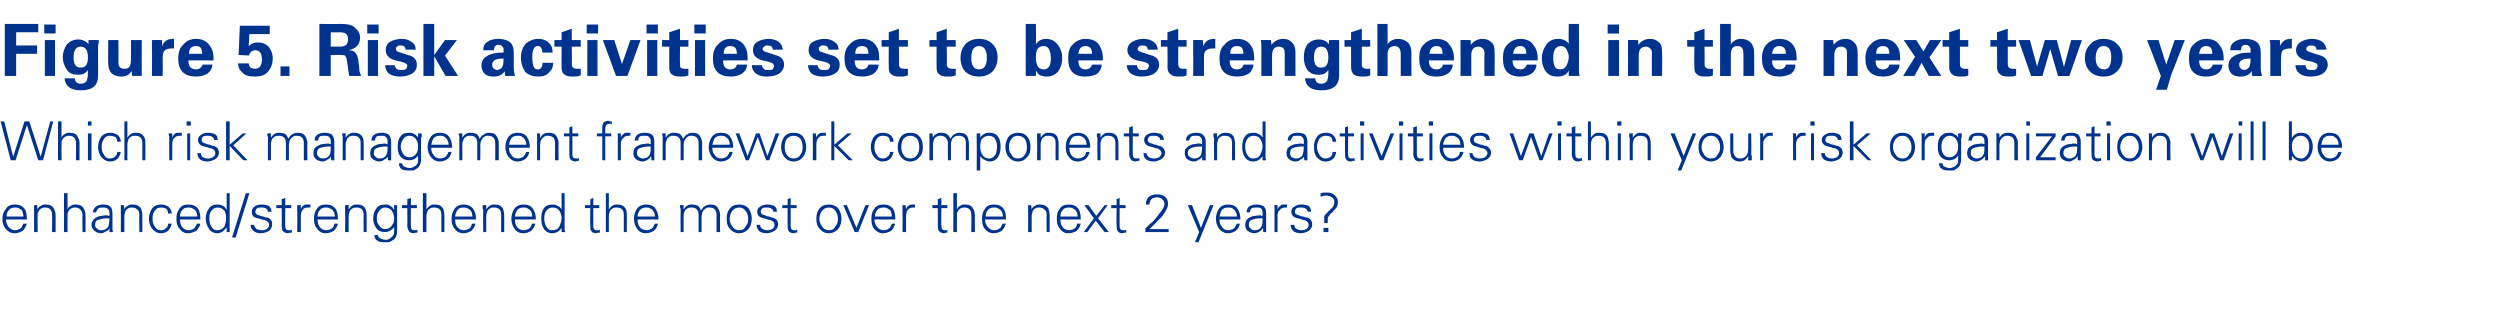
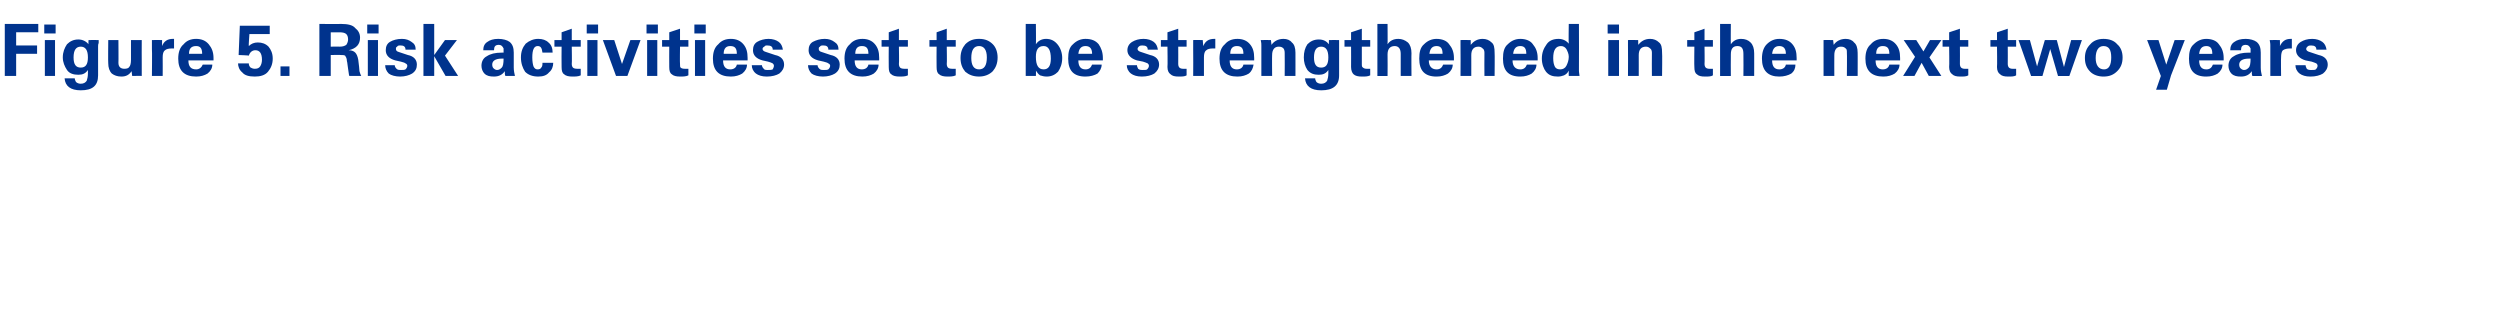
<svg xmlns="http://www.w3.org/2000/svg" version="1.1" width="418px" height="53.3px" viewBox="0 -4 418 53.3" style="top:-4px">
  <desc>Figure 5. Risk activities set to be strengthened in the next two years Which risk management framework components and...</desc>
  <defs />
  <g id="Polygon143635">
-     <path d="m4.5 32.7c0-.8-.1-1.4-.4-1.8c-.4-.5-.9-.7-1.6-.7c-.7 0-1.2.2-1.5.7c-.4.5-.6 1-.6 1.7c0 .6.2 1.2.5 1.6c.4.5.9.8 1.5.8c.6 0 1-.2 1.4-.4c.3-.3.5-.7.7-1.2c0 0-.6 0-.6 0c0 .1-.1.3-.2.4c-.1.2-.1.3-.3.4c-.1.1-.2.1-.4.2c-.1 0-.2.1-.4.1c-.5 0-.9-.2-1.2-.6c-.2-.3-.4-.7-.4-1.2c0 0 3.5 0 3.5 0zm-3.4-.5c0-.4.1-.8.4-1.1c.2-.3.6-.4 1-.4c.2 0 .4 0 .6.1c.2.1.3.2.5.3c.1.1.2.3.2.5c.1.2.1.4.1.6c0 0-2.8 0-2.8 0zm5.2 0c0-.2 0-.4 0-.6c.1-.2.2-.3.3-.5c.1-.1.2-.2.4-.3c.2-.1.3-.1.6-.1c.3 0 .6.1.8.3c.2.2.3.5.3.9c.05.01 0 2.9 0 2.9l.6 0c0 0-.01-2.8 0-2.8c0-.4-.1-.8-.3-1.1c-.2-.5-.7-.7-1.3-.7c-.3 0-.6 0-.8.2c-.3.1-.5.3-.6.6c-.02-.01 0 0 0 0l-.1-.7c0 0-.52.01-.5 0c0 0 0 .1 0 .2c0 .1 0 .2 0 .4c0 .1 0 .1 0 .2c0 .1 0 .1 0 .2c.02.03 0 3.5 0 3.5l.6 0c0 0-.04-2.57 0-2.6zm5-3.9l-.6 0l0 6.5l.6 0c0 0-.03-2.57 0-2.6c0-.2 0-.4 0-.6c.1-.2.2-.3.3-.5c.1-.1.2-.2.4-.3c.2-.1.3-.1.6-.1c.3 0 .6.1.8.3c.2.2.4.5.4.9c-.05.01 0 2.9 0 2.9l.5 0c0 0-.01-2.8 0-2.8c0-.4-.1-.8-.3-1.1c-.2-.5-.7-.7-1.3-.7c-.3 0-.6 0-.8.2c-.3.1-.5.3-.6.6c-.03-.01 0-2.7 0-2.7zm4.6 5.3c0-.5.2-.8.7-.9c.3-.1.7-.2 1.3-.2c0 0 .4 0 .4 0c0 .6-.1 1.1-.2 1.4c-.3.4-.6.6-1.2.6c-.3 0-.5-.1-.7-.3c-.2-.1-.3-.3-.3-.6zm2.4-1.5c-.1 0-.2 0-.3-.1c-.1 0-.2 0-.3 0c-.3 0-.6.1-.8.1c-.2 0-.5.1-.7.2c-.2.1-.5.3-.6.5c-.2.2-.3.5-.3.8c0 .4.2.7.5 1c.3.2.6.4 1 .4c.3 0 .6-.1.9-.3c.3-.1.5-.3.6-.5c-.05.02 0 0 0 0l0 .6c0 0 .57.03.6 0c0 0 0-.1-.1-.4c0-.1 0-.2 0-.3c0-.1 0-.2 0-.3c0 0 0-2.1 0-2.1c0-.6-.1-.9-.4-1.2c-.2-.2-.6-.3-1.2-.3c-.4 0-.8.1-1.1.3c-.3.2-.5.5-.6 1c0 0 .6 0 .6 0c0-.3.2-.5.4-.7c.2-.1.4-.1.7-.1c.4 0 .6 0 .8.2c.2.1.3.4.3.7c0 0 0 .5 0 .5zm2.5.1c0-.2 0-.4.1-.6c0-.2.1-.3.2-.5c.1-.1.2-.2.4-.3c.2-.1.4-.1.6-.1c.3 0 .6.1.8.3c.3.2.4.5.4.9c-.04.01 0 2.9 0 2.9l.5 0c0 0 0-2.8 0-2.8c0-.4-.1-.8-.2-1.1c-.3-.5-.8-.7-1.4-.7c-.3 0-.6 0-.8.2c-.3.1-.5.3-.6.6c-.01-.01 0 0 0 0l-.1-.7c0 0-.51.01-.5 0c0 0 0 .1 0 .2c0 .1 0 .2 0 .4c0 .1 0 .1 0 .2c0 .1 0 .1 0 .2c.03.03 0 3.5 0 3.5l.6 0c0 0-.03-2.57 0-2.6zm7.9-.5c0-.5-.2-.8-.5-1.1c-.4-.3-.8-.4-1.3-.4c-.6 0-1.1.2-1.5.7c-.3.5-.5 1-.5 1.7c0 .6.2 1.2.5 1.6c.4.5.9.8 1.5.8c1 0 1.6-.6 1.8-1.6c0 0-.6 0-.6 0c0 .3-.1.6-.4.8c-.2.2-.5.3-.8.3c-.5 0-.8-.2-1-.6c-.3-.4-.4-.8-.4-1.3c0-.6.1-1 .4-1.4c.2-.3.5-.5 1-.5c.4 0 .7.1.9.2c.2.2.3.5.3.8c0 0 .6 0 .6 0zm4.8 1c0-.8-.1-1.4-.4-1.8c-.4-.5-.9-.7-1.6-.7c-.7 0-1.2.2-1.5.7c-.4.5-.5 1-.5 1.7c0 .6.1 1.2.5 1.6c.3.5.8.8 1.4.8c.6 0 1-.2 1.4-.4c.3-.3.6-.7.7-1.2c0 0-.6 0-.6 0c0 .1-.1.3-.2.4c0 .2-.1.3-.3.4c-.1.1-.2.1-.3.2c-.2 0-.3.1-.5.1c-.5 0-.9-.2-1.2-.6c-.2-.3-.3-.7-.3-1.2c0 0 3.4 0 3.4 0zm-3.4-.5c0-.4.1-.8.4-1.1c.2-.3.6-.4 1-.4c.2 0 .4 0 .6.1c.2.1.3.2.5.3c.1.1.2.3.3.5c0 .2.1.4.1.6c0 0-2.9 0-2.9 0zm7.4-1c.2.3.3.7.3 1.3c0 .5-.1 1-.3 1.4c-.3.4-.7.6-1.2.6c-.5 0-.8-.3-1-.7c-.2-.3-.3-.8-.3-1.3c0-.5.1-.9.3-1.2c.3-.4.6-.6 1.1-.6c.5 0 .8.2 1.1.5c0 0 0 0 0 0zm.4 3.6c0 0 .54.03.5 0c0 0 0-.1 0-.4c0-.1 0-.2 0-.3c0-.1 0-.2 0-.3c-.01.01 0-5.5 0-5.5l-.5 0l0 2.7c0 0-.06-.01-.1 0c-.1-.3-.3-.5-.6-.6c-.3-.2-.6-.2-.9-.2c-.6 0-1.1.2-1.4.7c-.3.4-.5 1-.5 1.6c0 .7.2 1.2.5 1.7c.3.5.8.8 1.4.8c.6 0 1.1-.3 1.5-.9c.04.02.1.1.1.1l0 .6zm.9.9l.6 0l2.3-7.4l-.6 0l-2.3 7.4zm3.8-5.2c-.3.2-.5.5-.5.9c0 .4.1.7.4.9c.2.1.6.2 1 .3c.5.2.7.2.8.2c.4.2.7.4.7.8c0 .3-.2.5-.4.7c-.2.1-.5.2-.8.2c-.4 0-.7-.1-.9-.2c-.2-.2-.4-.4-.4-.7c0 0-.6 0-.6 0c0 .5.2.8.6 1.1c.3.2.7.3 1.1.3c.6 0 1-.2 1.4-.4c.3-.3.5-.6.5-1.1c0-.3 0-.5-.2-.7c-.1-.2-.3-.3-.5-.4c-.3 0-.5-.1-.8-.2c-.2 0-.4-.1-.7-.2c-.4-.1-.6-.3-.6-.6c0-.2.1-.4.3-.6c.2-.1.4-.1.7-.1c.3 0 .6 0 .8.2c.2.1.3.3.3.5c0 0 .6 0 .6 0c0-.4-.2-.8-.5-1c-.3-.1-.7-.2-1.2-.2c-.4 0-.8.1-1.1.3c0 0 0 0 0 0zm4.5 3.1c0 .5.1.8.1.9c.2.3.5.5 1 .5c.1 0 .2-.1.3-.1c0 0 .1 0 .3 0c0 0 0-.5 0-.5c-.1 0-.2.1-.3.1c0 0-.1 0-.2 0c-.4 0-.6-.2-.6-.7c-.03.03 0-3 0-3l1 0l0-.5l-1 0l0-1.2l-.6.2l0 1l-.9 0l0 .5l.9 0c0 0 .03 2.82 0 2.8zm3.2-1.5c0-.4.1-.8.3-1c.2-.3.5-.4.9-.4c.1 0 .1 0 .2 0c.1 0 .1 0 .2 0c0 0 0-.5 0-.5c-.1 0-.2 0-.3 0c-.1 0-.2 0-.3 0c-.2 0-.4 0-.6.2c-.2.1-.3.3-.4.6c-.02-.03 0-.7 0-.7c0 0-.6.01-.6 0c0 0 0 .1 0 .2c0 .1 0 .2 0 .4c0 .1 0 .1 0 .2c0 .1 0 .1 0 .2c.04.03 0 3.5 0 3.5l.6 0c0 0-.02-2.69 0-2.7zm6.2.6c0-.8-.1-1.4-.4-1.8c-.4-.5-.9-.7-1.6-.7c-.7 0-1.2.2-1.5.7c-.4.5-.5 1-.5 1.7c0 .6.1 1.2.5 1.6c.3.5.8.8 1.4.8c.6 0 1.1-.2 1.4-.4c.3-.3.6-.7.7-1.2c0 0-.6 0-.6 0c0 .1-.1.3-.1.4c-.1.2-.2.3-.3.4c-.2.1-.3.1-.4.2c-.2 0-.3.1-.5.1c-.5 0-.9-.2-1.2-.6c-.2-.3-.3-.7-.3-1.2c0 0 3.4 0 3.4 0zm-3.4-.5c0-.4.1-.8.4-1.1c.2-.3.6-.4 1-.4c.2 0 .4 0 .6.1c.2.1.3.2.5.3c.1.1.2.3.3.5c0 .2.1.4.1.6c0 0-2.9 0-2.9 0zm5.2 0c0-.2 0-.4.1-.6c0-.2.1-.3.2-.5c.1-.1.3-.2.4-.3c.2-.1.4-.1.6-.1c.4 0 .7.1.9.3c.2.2.3.5.3.9c-.03.01 0 2.9 0 2.9l.5 0c0 0 .01-2.8 0-2.8c0-.4-.1-.8-.2-1.1c-.3-.5-.7-.7-1.4-.7c-.3 0-.6 0-.8.2c-.2.1-.4.3-.6.6c0-.01 0 0 0 0l0-.7c0 0-.6.01-.6 0c0 0 0 .1 0 .2c0 .1 0 .2 0 .4c0 .1 0 .1 0 .2c0 .1 0 .1 0 .2c.04.03 0 3.5 0 3.5l.6 0c0 0-.02-2.57 0-2.6zm7.2-1c.2.4.4.8.4 1.3c0 .5-.1.9-.4 1.2c-.2.4-.6.6-1.1.6c-.4 0-.8-.2-1-.6c-.3-.3-.4-.7-.4-1.2c0-.5.1-.9.4-1.2c.2-.4.6-.6 1-.6c.5 0 .8.2 1.1.5c0 0 0 0 0 0zm.4-.2c0 0-.06.01-.1 0c-.1-.3-.4-.5-.6-.6c-.2-.2-.5-.2-.8-.2c-.7 0-1.2.2-1.5.7c-.3.4-.5.9-.5 1.6c0 .7.2 1.2.5 1.6c.3.5.8.7 1.5.7c.3 0 .6-.1.8-.2c.3-.2.5-.4.7-.6c0 0 0 .8 0 .8c0 .4-.2.7-.5.9c-.2.2-.5.4-.9.4c-.3 0-.6-.1-.8-.2c-.3-.1-.5-.3-.5-.6c0 0-.6 0-.6 0c0 .5.2.8.6 1c.3.2.7.2 1.2.2c.2 0 .4 0 .6 0c.1 0 .3-.1.4-.2c.5-.2.8-.5.9-1c.1-.2.1-.6.1-1.3c0 0 0-2.7 0-2.7c0 0 0-.1 0-.1c0-.1 0-.2 0-.3c0-.3 0-.5 0-.6c.05.01-.5 0-.5 0l0 .7zm2.2 2.6c0 .5.1.8.2.9c.1.3.4.5.9.5c.1 0 .2-.1.3-.1c0 0 .1 0 .3 0c0 0 0-.5 0-.5c-.1 0-.2.1-.2.1c-.1 0-.2 0-.3 0c-.4 0-.6-.2-.6-.7c-.02.03 0-3 0-3l1 0l0-.5l-1 0l0-1.2l-.6.2l0 1l-.9 0l0 .5l.9 0c0 0 .04 2.82 0 2.8zm3.2-5.3l-.6 0l0 6.5l.6 0c0 0-.01-2.57 0-2.6c0-.2 0-.4.1-.6c0-.2.1-.3.2-.5c.1-.1.3-.2.4-.3c.2-.1.4-.1.6-.1c.4 0 .7.1.9.3c.2.2.3.5.3.9c-.03.01 0 2.9 0 2.9l.5 0c0 0 .01-2.8 0-2.8c0-.4-.1-.8-.2-1.1c-.3-.5-.7-.7-1.4-.7c-.3 0-.6 0-.8.2c-.2.1-.4.3-.6.6c-.01-.01 0-2.7 0-2.7zm8.3 4.4c0-.8-.2-1.4-.5-1.8c-.4-.5-.9-.7-1.6-.7c-.6 0-1.1.2-1.5.7c-.3.5-.5 1-.5 1.7c0 .6.1 1.2.5 1.6c.3.5.8.8 1.5.8c.5 0 1-.2 1.3-.4c.3-.3.6-.7.7-1.2c0 0-.6 0-.6 0c0 .1-.1.3-.1.4c-.1.2-.2.3-.3.4c-.2.1-.3.1-.4.2c-.2 0-.3.1-.5.1c-.5 0-.9-.2-1.2-.6c-.2-.3-.3-.7-.3-1.2c0 0 3.5 0 3.5 0zm-3.5-.5c0-.4.2-.8.4-1.1c.2-.3.6-.4 1-.4c.2 0 .4 0 .6.1c.2.1.4.2.5.3c.1.1.2.3.3.5c0 .2.1.4.1.6c0 0-2.9 0-2.9 0zm5.2 0c0-.2 0-.4.1-.6c0-.2.1-.3.2-.5c.1-.1.3-.2.4-.3c.2-.1.4-.1.6-.1c.4 0 .7.1.9.3c.2.2.3.5.3.9c-.02.01 0 2.9 0 2.9l.5 0c0 0 .02-2.8 0-2.8c0-.4-.1-.8-.2-1.1c-.3-.5-.7-.7-1.4-.7c-.3 0-.6 0-.8.2c-.2.1-.4.3-.6.6c.01-.01 0 0 0 0l0-.7c0 0-.59.01-.6 0c0 0 0 .1 0 .2c0 .1 0 .2 0 .4c.1.1.1.1.1.2c0 .1 0 .1 0 .2c-.04.03 0 3.5 0 3.5l.5 0c0 0 0-2.57 0-2.6zm8.3.5c0-.8-.2-1.4-.5-1.8c-.3-.5-.9-.7-1.6-.7c-.6 0-1.1.2-1.5.7c-.3.5-.5 1-.5 1.7c0 .6.2 1.2.5 1.6c.3.5.8.8 1.5.8c.5 0 1-.2 1.3-.4c.3-.3.6-.7.7-1.2c0 0-.6 0-.6 0c0 .1 0 .3-.1.4c-.1.2-.2.3-.3.4c-.1.1-.3.1-.4.2c-.2 0-.3.1-.5.1c-.5 0-.9-.2-1.2-.6c-.2-.3-.3-.7-.3-1.2c0 0 3.5 0 3.5 0zm-3.5-.5c0-.4.2-.8.4-1.1c.3-.3.6-.4 1-.4c.2 0 .5 0 .6.1c.2.1.4.2.5.3c.1.1.2.3.3.5c0 .2.1.4.1.6c0 0-2.9 0-2.9 0zm7.4-1c.2.3.4.7.4 1.3c0 .5-.2 1-.4 1.4c-.2.4-.6.6-1.2.6c-.5 0-.8-.3-1-.7c-.2-.3-.3-.8-.3-1.3c0-.5.1-.9.3-1.2c.3-.4.6-.6 1.1-.6c.5 0 .9.2 1.1.5c0 0 0 0 0 0zm.4 3.6c0 0 .56.03.6 0c0 0 0-.1-.1-.4c0-.1 0-.2 0-.3c0-.1 0-.2 0-.3c.02.01 0-5.5 0-5.5l-.5 0l0 2.7c0 0-.04-.01 0 0c-.2-.3-.4-.5-.7-.6c-.3-.2-.6-.2-.9-.2c-.6 0-1.1.2-1.4.7c-.3.4-.4 1-.4 1.6c0 .7.1 1.2.4 1.7c.3.5.8.8 1.4.8c.7 0 1.2-.3 1.6-.9c-.04.02 0 .1 0 .1l0 .6zm4.8-1.2c0 .5 0 .8.1.9c.1.3.4.5.9.5c.1 0 .2-.1.3-.1c.1 0 .2 0 .3 0c0 0 0-.5 0-.5c-.1 0-.2.1-.2.1c-.1 0-.2 0-.3 0c-.4 0-.6-.2-.6-.7c0 .03 0-3 0-3l1 0l0-.5l-1 0l0-1.2l-.5.2l0 1l-.9 0l0 .5l.9 0c0 0-.04 2.82 0 2.8zm3.1-5.3l-.5 0l0 6.5l.5 0c0 0 .01-2.57 0-2.6c0-.2 0-.4.1-.6c0-.2.1-.3.2-.5c.1-.1.3-.2.4-.3c.2-.1.4-.1.6-.1c.4 0 .7.1.9.3c.2.2.3.5.3.9c-.01.01 0 2.9 0 2.9l.5 0c0 0 .03-2.8 0-2.8c0-.4 0-.8-.2-1.1c-.3-.5-.7-.7-1.4-.7c-.3 0-.5 0-.8.2c-.2.1-.4.3-.6.6c.01-.01 0-2.7 0-2.7zm8.3 4.4c0-.8-.2-1.4-.5-1.8c-.3-.5-.9-.7-1.6-.7c-.6 0-1.1.2-1.5.7c-.3.5-.5 1-.5 1.7c0 .6.2 1.2.5 1.6c.3.5.8.8 1.5.8c.5 0 1-.2 1.3-.4c.4-.3.6-.7.7-1.2c0 0-.5 0-.5 0c-.1.1-.1.3-.2.4c-.1.2-.2.3-.3.4c-.1.1-.3.1-.4.2c-.1 0-.3.1-.4.1c-.6 0-1-.2-1.3-.6c-.2-.3-.3-.7-.3-1.2c0 0 3.5 0 3.5 0zm-3.5-.5c0-.4.2-.8.4-1.1c.3-.3.6-.4 1-.4c.3 0 .5 0 .6.1c.2.1.4.2.5.3c.1.1.2.3.3.5c.1.2.1.4.1.6c0 0-2.9 0-2.9 0zm7.7-1.9c0 0-.58.01-.6 0c0 0 0 .1 0 .2c0 .1 0 .2.1.4c0 .1 0 .1 0 .2c0 .1 0 .1 0 .2c-.03.03 0 3.5 0 3.5l.5 0c0 0 .01-2.57 0-2.6c0-.2 0-.4.1-.6c0-.2.1-.3.2-.5c.1-.1.3-.2.4-.3c.2-.1.4-.1.6-.1c.4 0 .7.1.9.3c.2.2.3.5.3.9c-.01.01 0 2.9 0 2.9l.5 0c0 0 .03-2.57 0-2.6c0-.2.1-.4.1-.6c.1-.2.1-.3.3-.5c.1-.1.2-.2.4-.3c.1-.1.3-.1.5-.1c.4 0 .7.1.9.3c.2.2.3.5.3.9c.02.01 0 2.9 0 2.9l.6 0c0 0-.04-2.8 0-2.8c0-.4-.1-.8-.3-1.1c-.2-.5-.7-.7-1.3-.7c-.4 0-.7.1-1 .3c-.2.1-.4.4-.6.7c-.1-.3-.3-.6-.5-.8c-.3-.1-.6-.2-1-.2c-.3 0-.5 0-.8.2c-.2.1-.4.3-.6.6c.03-.01 0 0 0 0l0-.7zm10.4 1c.3.4.4.8.4 1.3c0 .5-.1.9-.4 1.2c-.2.5-.6.7-1.1.7c-.5 0-.9-.2-1.2-.7c-.2-.3-.4-.7-.4-1.2c0-.5.2-1 .4-1.3c.3-.4.7-.6 1.2-.6c.5 0 .8.2 1.1.6c0 0 0 0 0 0zm.5-.4c-.4-.5-1-.7-1.6-.7c-.7 0-1.2.2-1.6.7c-.4.5-.5 1-.5 1.7c0 .6.1 1.2.5 1.6c.4.5.9.8 1.6.8c.6 0 1.2-.3 1.6-.8c.3-.4.5-1 .5-1.6c0-.7-.2-1.2-.5-1.7c0 0 0 0 0 0zm2-.4c-.4.2-.6.5-.6.9c0 .4.2.7.5.9c.2.1.5.2 1 .3c.4.2.7.2.7.2c.5.2.7.4.7.8c0 .3-.1.5-.4.7c-.2.1-.5.2-.8.2c-.3 0-.6-.1-.8-.2c-.3-.2-.4-.4-.4-.7c0 0-.6 0-.6 0c0 .5.2.8.5 1.1c.4.2.7.3 1.2.3c.5 0 .9-.2 1.3-.4c.4-.3.6-.6.6-1.1c0-.3-.1-.5-.2-.7c-.2-.2-.4-.3-.6-.4c-.2 0-.5-.1-.7-.2c-.3 0-.5-.1-.7-.2c-.5-.1-.7-.3-.7-.6c0-.2.1-.4.3-.6c.2-.1.4-.1.7-.1c.3 0 .6 0 .8.2c.2.1.3.3.3.5c0 0 .6 0 .6 0c0-.4-.1-.8-.5-1c-.3-.1-.6-.2-1.1-.2c-.5 0-.8.1-1.1.3c0 0 0 0 0 0zm4.5 3.1c0 .5 0 .8.1.9c.1.3.5.5.9.5c.2 0 .2-.1.3-.1c.1 0 .2 0 .3 0c0 0 0-.5 0-.5c-.1 0-.1.1-.2.1c-.1 0-.2 0-.3 0c-.4 0-.6-.2-.6-.7c.01.03 0-3 0-3l1 0l0-.5l-1 0l0-1.2l-.5.2l0 1l-.9 0l0 .5l.9 0c0 0-.03 2.82 0 2.8zm8-2.3c.3.4.4.8.4 1.3c0 .5-.1.9-.4 1.2c-.2.5-.6.7-1.1.7c-.5 0-.9-.2-1.2-.7c-.2-.3-.4-.7-.4-1.2c0-.5.2-1 .4-1.3c.3-.4.7-.6 1.2-.6c.5 0 .9.2 1.1.6c0 0 0 0 0 0zm.5-.4c-.4-.5-1-.7-1.6-.7c-.7 0-1.2.2-1.6.7c-.4.5-.5 1-.5 1.7c0 .6.1 1.2.5 1.6c.4.5.9.8 1.6.8c.6 0 1.2-.3 1.6-.8c.3-.4.5-1 .5-1.6c0-.7-.2-1.2-.5-1.7c0 0 0 0 0 0zm.8-.6l1.9 4.5l.6 0l1.8-4.5l-.6 0l-1.5 3.8l-1.6-3.8l-.6 0zm8.7 2.4c0-.8-.1-1.4-.4-1.8c-.4-.5-.9-.7-1.6-.7c-.7 0-1.2.2-1.5.7c-.4.5-.5 1-.5 1.7c0 .6.1 1.2.4 1.6c.4.5.9.8 1.5.8c.6 0 1-.2 1.4-.4c.3-.3.5-.7.7-1.2c0 0-.6 0-.6 0c0 .1-.1.3-.2.4c0 .2-.1.3-.3.4c-.1.1-.2.1-.3.2c-.2 0-.3.1-.5.1c-.5 0-.9-.2-1.2-.6c-.2-.3-.4-.7-.4-1.2c0 0 3.5 0 3.5 0zm-3.4-.5c0-.4.1-.8.4-1.1c.2-.3.6-.4 1-.4c.2 0 .4 0 .6.1c.2.1.3.2.5.3c.1.1.2.3.2.5c.1.2.1.4.1.6c0 0-2.8 0-2.8 0zm5.2-.1c0-.4.1-.8.3-1c.2-.3.5-.4.9-.4c.1 0 .1 0 .2 0c.1 0 .1 0 .1 0c0 0 0-.5 0-.5c0 0-.1 0-.2 0c-.1 0-.2 0-.3 0c-.2 0-.4 0-.6.2c-.2.1-.3.3-.4.6c-.03-.03-.1-.7-.1-.7c0 0-.52.01-.5 0c0 0 0 .1 0 .2c0 .1 0 .2 0 .4c0 .1 0 .1 0 .2c0 .1 0 .1 0 .2c.03.03 0 3.5 0 3.5l.6 0c0 0-.03-2.69 0-2.7zm5.3 1.5c0 .5.1.8.1.9c.2.3.5.5 1 .5c.1 0 .2-.1.2-.1c.1 0 .2 0 .3 0c0 0 0-.5 0-.5c0 0-.1.1-.2.1c0 0-.1 0-.2 0c-.4 0-.6-.2-.6-.7c-.04.03 0-3 0-3l1 0l0-.5l-1 0l0-1.2l-.6.2l0 1l-.9 0l0 .5l.9 0c0 0 .02 2.82 0 2.8zm3.2-5.3l-.6 0l0 6.5l.6 0c0 0-.03-2.57 0-2.6c0-.2 0-.4 0-.6c.1-.2.2-.3.3-.5c.1-.1.2-.2.4-.3c.2-.1.3-.1.6-.1c.3 0 .6.1.8.3c.2.2.3.5.3.9c.05.01 0 2.9 0 2.9l.6 0c0 0-.01-2.8 0-2.8c0-.4-.1-.8-.3-1.1c-.2-.5-.7-.7-1.3-.7c-.3 0-.6 0-.8.2c-.3.1-.5.3-.6.6c-.03-.01 0-2.7 0-2.7zm8.2 4.4c0-.8-.1-1.4-.4-1.8c-.4-.5-.9-.7-1.6-.7c-.7 0-1.2.2-1.5.7c-.4.5-.5 1-.5 1.7c0 .6.1 1.2.4 1.6c.4.5.9.8 1.5.8c.6 0 1-.2 1.4-.4c.3-.3.5-.7.7-1.2c0 0-.6 0-.6 0c0 .1-.1.3-.2.4c0 .2-.1.3-.3.4c-.1.1-.2.1-.3.2c-.2 0-.3.1-.5.1c-.5 0-.9-.2-1.2-.6c-.2-.3-.4-.7-.4-1.2c0 0 3.5 0 3.5 0zm-3.4-.5c0-.4.1-.8.4-1.1c.2-.3.6-.4 1-.4c.2 0 .4 0 .6.1c.2.1.3.2.5.3c.1.1.2.3.3.5c0 .2.1.4.1.6c0 0-2.9 0-2.9 0zm7.7 0c0-.2 0-.4.1-.6c0-.2.1-.3.2-.5c.1-.1.2-.2.4-.3c.2-.1.4-.1.6-.1c.3 0 .6.1.8.3c.3.2.4.5.4.9c-.04.01 0 2.9 0 2.9l.5 0c0 0 0-2.8 0-2.8c0-.4-.1-.8-.2-1.1c-.3-.5-.8-.7-1.4-.7c-.3 0-.6 0-.8.2c-.3.1-.5.3-.6.6c-.01-.01 0 0 0 0l-.1-.7c0 0-.51.01-.5 0c0 0 0 .1 0 .2c0 .1 0 .2 0 .4c0 .1 0 .1 0 .2c0 .1 0 .1 0 .2c.04.03 0 3.5 0 3.5l.6 0c0 0-.02-2.57 0-2.6zm8.2.5c0-.8-.1-1.4-.4-1.8c-.4-.5-.9-.7-1.6-.7c-.7 0-1.2.2-1.5.7c-.4.5-.5 1-.5 1.7c0 .6.1 1.2.5 1.6c.3.5.8.8 1.4.8c.6 0 1.1-.2 1.4-.4c.3-.3.6-.7.7-1.2c0 0-.6 0-.6 0c0 .1-.1.3-.1.4c-.1.2-.2.3-.3.4c-.2.1-.3.1-.4.2c-.2 0-.3.1-.5.1c-.5 0-.9-.2-1.2-.6c-.2-.3-.3-.7-.3-1.2c0 0 3.4 0 3.4 0zm-3.4-.5c0-.4.1-.8.4-1.1c.2-.3.6-.4 1-.4c.2 0 .4 0 .6.1c.2.1.3.2.5.3c.1.1.2.3.3.5c0 .2.1.4.1.6c0 0-2.9 0-2.9 0zm6-.1l-1.3-1.8l-.7 0l1.6 2.2l-1.7 2.3l0 0l.6 0l1.4-1.9l1.5 1.9l.7 0l-1.8-2.3l1.6-2.2l-.5 0l-1.4 1.8zm3.4 1.5c0 .5 0 .8.1.9c.1.3.4.5.9.5c.1 0 .2-.1.3-.1c0 0 .1 0 .3 0c0 0 0-.5 0-.5c-.1 0-.2.1-.2.1c-.1 0-.2 0-.3 0c-.4 0-.6-.2-.6-.7c-.01.03 0-3 0-3l1 0l0-.5l-1 0l0-1.2l-.5.2l0 1l-.9 0l0 .5l.9 0c0 0-.05 2.82 0 2.8zm8.7 1.2l0-.5l-3.2 0c0 0 1.24-1.2 1.2-1.2c.3-.3.6-.6.8-.8c.2-.3.4-.5.5-.7c.4-.6.6-1.1.6-1.5c0-.5-.2-1-.5-1.2c-.4-.3-.8-.4-1.3-.4c-.6 0-1 .1-1.4.4c-.4.4-.5.8-.5 1.3c0 0 .6 0 .6 0c0-.3.1-.6.3-.9c.3-.2.6-.3.9-.3c.4 0 .7.1.9.3c.3.2.4.5.4.8c0 .4-.2.8-.7 1.4c-.3.4-.7 1-1.3 1.6c-.4.3-.8.7-1.2 1.1c-.01.01 0 .6 0 .6l3.9 0zm3.2-4.5l1.9 4.5l-.7 1.7l.6 0l2.5-6.2l-.6 0l-1.5 3.8l-1.5-3.8l-.7 0zm8.8 2.4c0-.8-.2-1.4-.5-1.8c-.3-.5-.9-.7-1.6-.7c-.6 0-1.1.2-1.5.7c-.3.5-.5 1-.5 1.7c0 .6.2 1.2.5 1.6c.4.5.9.8 1.5.8c.6 0 1-.2 1.3-.4c.4-.3.6-.7.7-1.2c0 0-.5 0-.5 0c-.1.1-.1.3-.2.4c-.1.2-.2.3-.3.4c-.1.1-.2.1-.4.2c-.1 0-.3.1-.4.1c-.6 0-1-.2-1.2-.6c-.3-.3-.4-.7-.4-1.2c0 0 3.5 0 3.5 0zm-3.5-.5c.1-.4.2-.8.4-1.1c.3-.3.6-.4 1-.4c.3 0 .5 0 .7.1c.1.1.3.2.4.3c.1.1.2.3.3.5c.1.2.1.4.1.6c0 0-2.9 0-2.9 0zm4.9 1.4c0-.5.2-.8.7-.9c.2-.1.7-.2 1.3-.2c0 0 .3 0 .3 0c0 .6 0 1.1-.2 1.4c-.2.4-.6.6-1.1.6c-.3 0-.5-.1-.7-.3c-.2-.1-.3-.3-.3-.6zm2.3-1.5c-.1 0-.2 0-.3-.1c-.1 0-.1 0-.2 0c-.3 0-.6.1-.8.1c-.3 0-.5.1-.7.2c-.3.1-.5.3-.7.5c-.1.2-.2.5-.2.8c0 .4.1.7.4 1c.3.2.7.4 1.1.4c.3 0 .6-.1.9-.3c.2-.1.4-.3.5-.5c.01.02.1 0 .1 0l0 .6c0 0 .53.03.5 0c0 0 0-.1 0-.4c0-.1 0-.2 0-.3c0-.1 0-.2 0-.3c0 0 0-2.1 0-2.1c0-.6-.1-.9-.4-1.2c-.3-.2-.7-.3-1.2-.3c-.5 0-.9.1-1.2.3c-.3.2-.4.5-.5 1c0 0 .6 0 .6 0c0-.3.1-.5.3-.7c.2-.1.5-.1.8-.1c.3 0 .6 0 .8.2c.1.1.2.4.2.7c0 0 0 .5 0 .5zm2.5 0c0-.4.1-.8.4-1c.2-.3.5-.4.9-.4c0 0 .1 0 .1 0c.1 0 .2 0 .2 0c0 0 0-.5 0-.5c-.1 0-.2 0-.3 0c-.1 0-.1 0-.2 0c-.3 0-.5 0-.6.2c-.2.1-.4.3-.5.6c.03-.03 0-.7 0-.7c0 0-.55.01-.6 0c0 0 .1.1.1.2c0 .1 0 .2 0 .4c0 .1 0 .1 0 .2c0 .1 0 .1 0 .2c-.01.03 0 3.5 0 3.5l.5 0c0 0 .03-2.69 0-2.7zm2.9-1.6c-.4.2-.6.5-.6.9c0 .4.2.7.5.9c.2.1.5.2 1 .3c.4.2.7.2.7.2c.5.2.7.4.7.8c0 .3-.1.5-.4.7c-.2.1-.5.2-.8.2c-.3 0-.6-.1-.8-.2c-.3-.2-.4-.4-.4-.7c0 0-.6 0-.6 0c0 .5.2.8.5 1.1c.4.2.7.3 1.2.3c.5 0 1-.2 1.3-.4c.4-.3.6-.6.6-1.1c0-.3-.1-.5-.2-.7c-.2-.2-.3-.3-.6-.4c-.2 0-.5-.1-.7-.2c-.3 0-.5-.1-.7-.2c-.5-.1-.7-.3-.7-.6c0-.2.1-.4.3-.6c.2-.1.5-.1.7-.1c.3 0 .6 0 .8.2c.2.1.3.3.4.5c0 0 .5 0 .5 0c0-.4-.1-.8-.5-1c-.2-.1-.6-.2-1.1-.2c-.5 0-.8.1-1.1.3c0 0 0 0 0 0zm5.5 2.8c0 0-.02-.62 0-.6c0 0 0-.1 0-.1c0 0 0 0 0-.1c0-.1.1-.3.3-.5c0-.1.1-.1.1-.2c.1-.1.2-.2.4-.3c.1-.2.2-.3.3-.4c.1-.1.1-.1.2-.2c.3-.3.4-.7.4-1.1c0-.5-.2-.9-.6-1.2c-.3-.3-.7-.4-1.3-.4c-.2 0-.4 0-.5 0c-.2 0-.3.1-.5.1c0 0 0 .6 0 .6c.2-.1.3-.1.4-.1c.2-.1.3-.1.5-.1c.4 0 .7.1 1 .3c.3.2.4.4.4.8c0 .3-.1.7-.4 1c-.2.1-.3.2-.4.4c-.2.1-.3.2-.4.4c-.3.2-.5.5-.5.7c.04.03 0 1 0 1l.6 0zm-.7.8l0 .7l.8 0l0-.7l-.8 0z" stroke="none" fill="#00338d" />
-   </g>
+     </g>
  <g id="Polygon143634">
-     <path d="m2.6 22.8l1.9-5.9l1.9 5.9l.8 0l1.7-6.5l-.5 0l-1.6 5.9l-1.9-5.9l-.8 0l-1.9 5.9l-1.5-5.9l-.6 0l1.7 6.5l.8 0zm7.7-6.5l-.6 0l0 6.5l.6 0c0 0-.04-2.57 0-2.6c0-.2 0-.4 0-.6c.1-.2.2-.3.3-.5c.1-.1.2-.2.4-.3c.2-.1.3-.1.6-.1c.3 0 .6.1.8.3c.2.2.3.5.3.9c.04.01 0 2.9 0 2.9l.6 0c0 0-.02-2.8 0-2.8c0-.4-.1-.8-.3-1.1c-.2-.5-.7-.7-1.3-.7c-.3 0-.6 0-.8.2c-.3.1-.5.3-.6.6c-.04-.01 0-2.7 0-2.7zm4.4 2l0 4.5l.6 0l0-4.5l-.6 0zm.6-2l-.6 0l0 .7l.6 0l0-.7zm4.9 3.4c0-.5-.2-.8-.5-1.1c-.4-.3-.8-.4-1.3-.4c-.6 0-1.1.2-1.5.7c-.3.5-.5 1-.5 1.7c0 .6.2 1.2.5 1.6c.4.5.9.8 1.5.8c1 0 1.6-.6 1.8-1.6c0 0-.6 0-.6 0c0 .3-.1.6-.4.8c-.2.2-.5.3-.9.3c-.4 0-.7-.2-.9-.6c-.3-.4-.4-.8-.4-1.3c0-.6.1-1 .4-1.4c.2-.3.5-.5.9-.5c.4 0 .7.1 1 .2c.2.2.3.5.3.8c0 0 .6 0 .6 0zm1.1-3.4l-.5 0l0 6.5l.5 0c0 0 .01-2.57 0-2.6c0-.2 0-.4.1-.6c0-.2.1-.3.2-.5c.1-.1.3-.2.4-.3c.2-.1.4-.1.6-.1c.4 0 .7.1.9.3c.2.2.3.5.3.9c0 .01 0 2.9 0 2.9l.5 0c0 0 .04-2.8 0-2.8c0-.4 0-.8-.2-1.1c-.3-.5-.7-.7-1.4-.7c-.3 0-.5 0-.8.2c-.2.1-.4.3-.6.6c.01-.01 0-2.7 0-2.7zm7.5 3.8c0-.4.1-.8.3-1c.3-.3.6-.4 1-.4c0 0 .1 0 .1 0c.1 0 .2 0 .2 0c0 0 0-.5 0-.5c-.1 0-.2 0-.3 0c-.1 0-.2 0-.2 0c-.3 0-.5 0-.7.2c-.1.1-.3.3-.4.6c.02-.03 0-.7 0-.7c0 0-.57.01-.6 0c0 0 0 .1 0 .2c0 .1.1.2.1.4c0 .1 0 .1 0 .2c0 .1 0 .1 0 .2c-.02.03 0 3.5 0 3.5l.5 0c0 0 .02-2.69 0-2.7zm2.5-1.8l0 4.5l.5 0l0-4.5l-.5 0zm.6-2l-.7 0l0 .7l.7 0l0-.7zm1.8 2.2c-.4.2-.6.5-.6.9c0 .4.2.7.5.9c.2.1.5.2 1 .3c.4.2.6.2.7.2c.5.2.7.4.7.8c0 .3-.1.5-.4.7c-.2.1-.5.2-.8.2c-.3 0-.6-.1-.9-.2c-.2-.2-.3-.4-.3-.7c0 0-.6 0-.6 0c0 .5.2.8.5 1.1c.3.2.7.3 1.2.3c.5 0 .9-.2 1.3-.4c.4-.3.6-.6.6-1.1c0-.3-.1-.5-.2-.7c-.2-.2-.4-.3-.6-.4c-.3 0-.5-.1-.7-.2c-.3 0-.5-.1-.7-.2c-.5-.1-.7-.3-.7-.6c0-.2.1-.4.3-.6c.2-.1.4-.1.7-.1c.3 0 .6 0 .8.2c.2.1.3.3.3.5c0 0 .6 0 .6 0c0-.4-.1-.8-.5-1c-.3-.1-.6-.2-1.1-.2c-.5 0-.9.1-1.1.3c0 0 0 0 0 0zm4.7-2.2l-.6 0l0 6.5l.6 0l0-2.4l2.3 2.4l.7 0l-2.4-2.5l2.2-2l-.6 0l-2.2 1.9l0-3.9zm6.9 2c0 0-.58.01-.6 0c0 0 0 .1 0 .2c0 .1 0 .2.1.4c0 .1 0 .1 0 .2c0 .1 0 .1 0 .2c-.03.03 0 3.5 0 3.5l.5 0c0 0 .01-2.57 0-2.6c0-.2 0-.4.1-.6c0-.2.1-.3.2-.5c.1-.1.3-.2.4-.3c.2-.1.4-.1.6-.1c.4 0 .7.1.9.3c.2.2.3.5.3.9c-.01.01 0 2.9 0 2.9l.5 0c0 0 .03-2.57 0-2.6c0-.2.1-.4.1-.6c.1-.2.1-.3.3-.5c.1-.1.2-.2.4-.3c.1-.1.3-.1.5-.1c.4 0 .7.1.9.3c.2.2.3.5.3.9c.01.01 0 2.9 0 2.9l.6 0c0 0-.05-2.8 0-2.8c0-.4-.1-.8-.3-1.1c-.2-.5-.7-.7-1.3-.7c-.4 0-.7.1-1 .3c-.2.1-.4.4-.6.7c-.1-.3-.3-.6-.5-.8c-.3-.1-.6-.2-1-.2c-.3 0-.5 0-.8.2c-.2.1-.4.3-.6.6c.02-.01 0 0 0 0l0-.7zm7.7 3.3c0-.5.2-.8.6-.9c.3-.1.8-.2 1.3-.2c0 0 .4 0 .4 0c0 .6 0 1.1-.2 1.4c-.2.4-.6.6-1.1.6c-.3 0-.6-.1-.7-.3c-.2-.1-.3-.3-.3-.6zm2.3-1.5c-.1 0-.2 0-.3-.1c-.1 0-.2 0-.2 0c-.3 0-.6.1-.9.1c-.2 0-.4.1-.6.2c-.3.1-.5.3-.7.5c-.1.2-.2.5-.2.8c0 .4.1.7.4 1c.3.2.7.4 1.1.4c.3 0 .6-.1.8-.3c.3-.1.5-.3.6-.5c0 .02 0 0 0 0l.1.6c0 0 .52.03.5 0c0 0 0-.1 0-.4c0-.1 0-.2 0-.3c0-.1 0-.2 0-.3c0 0 0-2.1 0-2.1c0-.6-.2-.9-.4-1.2c-.3-.2-.7-.3-1.2-.3c-.5 0-.9.1-1.2.3c-.3.2-.5.5-.5 1c0 0 .6 0 .6 0c0-.3.1-.5.3-.7c.2-.1.4-.1.8-.1c.3 0 .6 0 .7.2c.2.1.3.4.3.7c0 0 0 .5 0 .5zm2.5.1c0-.2 0-.4.1-.6c.1-.2.1-.3.2-.5c.1-.1.3-.2.4-.3c.2-.1.4-.1.6-.1c.4 0 .7.1.9.3c.2.2.3.5.3.9c0 .01 0 2.9 0 2.9l.5 0c0 0 .04-2.8 0-2.8c0-.4 0-.8-.2-1.1c-.3-.5-.7-.7-1.4-.7c-.3 0-.5 0-.8.2c-.2.1-.4.3-.6.6c.03-.01 0 0 0 0l0-.7c0 0-.57.01-.6 0c0 0 0 .1 0 .2c0 .1.1.2.1.4c0 .1 0 .1 0 .2c0 .1 0 .1 0 .2c-.02.03 0 3.5 0 3.5l.5 0c0 0 .02-2.57 0-2.6zm4.7 1.4c0-.5.2-.8.7-.9c.2-.1.7-.2 1.2-.2c0 0 .4 0 .4 0c0 .6 0 1.1-.2 1.4c-.2.4-.6.6-1.1.6c-.3 0-.6-.1-.7-.3c-.2-.1-.3-.3-.3-.6zm2.3-1.5c-.1 0-.2 0-.3-.1c-.1 0-.2 0-.2 0c-.3 0-.6.1-.9.1c-.2 0-.4.1-.6.2c-.3.1-.5.3-.7.5c-.1.2-.2.5-.2.8c0 .4.1.7.4 1c.3.2.7.4 1.1.4c.3 0 .6-.1.8-.3c.3-.1.5-.3.6-.5c0 .02 0 0 0 0l.1.6c0 0 .52.03.5 0c0 0 0-.1 0-.4c0-.1 0-.2 0-.3c0-.1 0-.2 0-.3c0 0 0-2.1 0-2.1c0-.6-.2-.9-.4-1.2c-.3-.2-.7-.3-1.2-.3c-.5 0-.9.1-1.2.3c-.3.2-.5.5-.5 1c0 0 .6 0 .6 0c0-.3.1-.5.3-.7c.2-.1.5-.1.8-.1c.3 0 .6 0 .7.2c.2.1.3.4.3.7c0 0 0 .5 0 .5zm4.7-.9c.3.4.4.8.4 1.3c0 .5-.1.9-.3 1.2c-.3.4-.7.6-1.1.6c-.5 0-.9-.2-1.1-.6c-.2-.3-.4-.7-.4-1.2c0-.5.2-.9.4-1.2c.2-.4.6-.6 1-.6c.5 0 .9.2 1.1.5c0 0 0 0 0 0zm.4-.2c0 0-.02.01 0 0c-.2-.3-.4-.5-.7-.6c-.2-.2-.5-.2-.8-.2c-.7 0-1.2.2-1.5.7c-.3.4-.4.9-.4 1.6c0 .7.1 1.2.4 1.6c.4.5.9.7 1.5.7c.3 0 .6-.1.9-.2c.3-.2.5-.4.6-.6c0 0 0 .8 0 .8c0 .4-.1.7-.4.9c-.3.2-.6.4-1 .4c-.3 0-.6-.1-.8-.2c-.3-.1-.4-.3-.5-.6c0 0-.5 0-.5 0c0 .5.2.8.5 1c.4.2.8.2 1.3.2c.2 0 .3 0 .5 0c.2 0 .3-.1.5-.2c.4-.2.7-.5.8-1c.1-.2.1-.6.1-1.3c0 0 0-2.7 0-2.7c0 0 0-.1 0-.1c0-.1 0-.2.1-.3c0-.3 0-.5 0-.6c-.02.01-.6 0-.6 0l0 .7zm5.7 1.7c0-.8-.2-1.4-.5-1.8c-.3-.5-.9-.7-1.6-.7c-.6 0-1.1.2-1.5.7c-.3.5-.5 1-.5 1.7c0 .6.2 1.2.5 1.6c.4.5.9.8 1.5.8c.6 0 1-.2 1.3-.4c.4-.3.6-.7.7-1.2c0 0-.5 0-.5 0c-.1.1-.1.3-.2.4c-.1.2-.2.3-.3.4c-.1.1-.2.1-.4.2c-.1 0-.3.1-.4.1c-.6 0-1-.2-1.2-.6c-.3-.3-.4-.7-.4-1.2c0 0 3.5 0 3.5 0zm-3.5-.5c.1-.4.2-.8.4-1.1c.3-.3.6-.4 1-.4c.3 0 .5 0 .7.1c.1.1.3.2.4.3c.1.1.2.3.3.5c.1.2.1.4.1.6c0 0-2.9 0-2.9 0zm5.2-1.9c0 0-.57.01-.6 0c0 0 0 .1 0 .2c0 .1.1.2.1.4c0 .1 0 .1 0 .2c0 .1 0 .1 0 .2c-.02.03 0 3.5 0 3.5l.5 0c0 0 .02-2.57 0-2.6c0-.2 0-.4.1-.6c.1-.2.1-.3.2-.5c.2-.1.3-.2.4-.3c.2-.1.4-.1.6-.1c.4 0 .7.1.9.3c.2.2.3.5.3.9c0 .01 0 2.9 0 2.9l.5 0c0 0 .04-2.57 0-2.6c0-.2.1-.4.1-.6c.1-.2.2-.3.3-.5c.1-.1.2-.2.4-.3c.1-.1.3-.1.5-.1c.4 0 .7.1.9.3c.2.2.3.5.3.9c.03.01 0 2.9 0 2.9l.6 0c0 0-.03-2.8 0-2.8c0-.4-.1-.8-.3-1.1c-.2-.5-.7-.7-1.3-.7c-.4 0-.7.1-.9.3c-.3.1-.5.4-.7.7c-.1-.3-.3-.6-.5-.8c-.3-.1-.6-.2-1-.2c-.3 0-.5 0-.8.2c-.2.1-.4.3-.6.6c.04-.01 0 0 0 0l0-.7zm11.3 2.4c0-.8-.2-1.4-.5-1.8c-.3-.5-.9-.7-1.6-.7c-.6 0-1.1.2-1.5.7c-.3.5-.5 1-.5 1.7c0 .6.2 1.2.5 1.6c.4.5.9.8 1.5.8c.6 0 1-.2 1.3-.4c.4-.3.6-.7.7-1.2c0 0-.5 0-.5 0c-.1.1-.1.3-.2.4c-.1.2-.2.3-.3.4c-.1.1-.2.1-.4.2c-.1 0-.3.1-.4.1c-.6 0-1-.2-1.2-.6c-.3-.3-.4-.7-.4-1.2c0 0 3.5 0 3.5 0zm-3.5-.5c.1-.4.2-.8.4-1.1c.3-.3.6-.4 1-.4c.3 0 .5 0 .7.1c.1.1.3.2.4.3c.1.1.2.3.3.5c.1.2.1.4.1.6c0 0-2.9 0-2.9 0zm5.2 0c0-.2.1-.4.1-.6c.1-.2.1-.3.3-.5c.1-.1.2-.2.4-.3c.1-.1.3-.1.5-.1c.4 0 .7.1.9.3c.2.2.3.5.3.9c.02.01 0 2.9 0 2.9l.6 0c0 0-.04-2.8 0-2.8c0-.4-.1-.8-.3-1.1c-.2-.5-.7-.7-1.3-.7c-.3 0-.6 0-.9.2c-.2.1-.4.3-.5.6c-.05-.01-.1 0-.1 0l0-.7c0 0-.55.01-.6 0c0 0 .1.1.1.2c0 .1 0 .2 0 .4c0 .1 0 .1 0 .2c0 .1 0 .1 0 .2c-.01.03 0 3.5 0 3.5l.5 0c0 0 .03-2.57 0-2.6zm4.9 1.4c0 .5 0 .8.1.9c.1.3.5.5 1 .5c.1 0 .1-.1.2-.1c.1 0 .2 0 .3 0c0 0 0-.5 0-.5c-.1 0-.1.1-.2.1c-.1 0-.2 0-.3 0c-.4 0-.6-.2-.6-.7c.02.03 0-3 0-3l1 0l0-.5l-1 0l0-1.2l-.5.2l0 1l-.9 0l0 .5l.9 0c0 0-.02 2.82 0 2.8zm6 1.2l0-4l1 0l0-.5l-1 0c0 0 .02-.57 0-.6c0-.4.1-.6.1-.7c.1-.2.3-.3.7-.3c0 0 .1 0 .1 0c.1 0 .1 0 .2.1c0 0 0-.5 0-.5c-.1 0-.2 0-.3 0c-.1-.1-.2-.1-.2-.1c-.4 0-.7.1-.9.3c-.1.2-.2.4-.2.8c-.02.05 0 1 0 1l-.9 0l0 .5l.9 0l0 4l.5 0zm2.6-2.7c0-.4.1-.8.4-1c.2-.3.5-.4.9-.4c0 0 .1 0 .1 0c.1 0 .2 0 .2 0c0 0 0-.5 0-.5c-.1 0-.2 0-.3 0c-.1 0-.1 0-.2 0c-.3 0-.5 0-.6.2c-.2.1-.4.3-.5.6c.03-.03 0-.7 0-.7c0 0-.55.01-.6 0c0 0 .1.1.1.2c0 .1 0 .2 0 .4c0 .1 0 .1 0 .2c0 .1 0 .1 0 .2c-.01.03 0 3.5 0 3.5l.5 0c0 0 .03-2.69 0-2.7zm2.7 1.5c0-.5.2-.8.7-.9c.2-.1.7-.2 1.3-.2c0 0 .3 0 .3 0c0 .6 0 1.1-.2 1.4c-.2.4-.6.6-1.1.6c-.3 0-.5-.1-.7-.3c-.2-.1-.3-.3-.3-.6zm2.3-1.5c-.1 0-.2 0-.3-.1c-.1 0-.1 0-.2 0c-.3 0-.6.1-.8.1c-.3 0-.5.1-.7.2c-.3.1-.5.3-.7.5c-.1.2-.2.5-.2.8c0 .4.1.7.4 1c.3.2.7.4 1.1.4c.3 0 .6-.1.9-.3c.2-.1.4-.3.5-.5c.01.02.1 0 .1 0l0 .6c0 0 .53.03.5 0c0 0 0-.1 0-.4c0-.1 0-.2 0-.3c0-.1 0-.2 0-.3c0 0 0-2.1 0-2.1c0-.6-.1-.9-.4-1.2c-.3-.2-.7-.3-1.2-.3c-.5 0-.9.1-1.2.3c-.3.2-.4.5-.5 1c0 0 .6 0 .6 0c0-.3.1-.5.3-.7c.2-.1.5-.1.8-.1c.3 0 .6 0 .7.2c.2.1.3.4.3.7c0 0 0 .5 0 .5zm2.5-1.8c0 0-.56.01-.6 0c0 0 0 .1 0 .2c.1.1.1.2.1.4c0 .1 0 .1 0 .2c0 .1 0 .1 0 .2c-.02.03 0 3.5 0 3.5l.5 0c0 0 .02-2.57 0-2.6c0-.2 0-.4.1-.6c.1-.2.1-.3.2-.5c.2-.1.3-.2.4-.3c.2-.1.4-.1.6-.1c.4 0 .7.1.9.3c.2.2.3.5.3.9c0 .01 0 2.9 0 2.9l.5 0c0 0 .04-2.57 0-2.6c0-.2.1-.4.1-.6c.1-.2.2-.3.3-.5c.1-.1.2-.2.4-.3c.1-.1.3-.1.5-.1c.4 0 .7.1.9.3c.2.2.3.5.3.9c.03.01 0 2.9 0 2.9l.6 0c0 0-.03-2.8 0-2.8c0-.4-.1-.8-.3-1.1c-.2-.5-.7-.7-1.3-.7c-.4 0-.7.1-.9.3c-.3.1-.5.4-.7.7c-.1-.3-.3-.6-.5-.8c-.3-.1-.6-.2-.9-.2c-.4 0-.6 0-.9.2c-.2.1-.4.3-.6.6c.04-.01 0 0 0 0l0-.7zm11.3 2.4c0-.8-.2-1.4-.5-1.8c-.3-.5-.8-.7-1.6-.7c-.6 0-1.1.2-1.5.7c-.3.5-.5 1-.5 1.7c0 .6.2 1.2.5 1.6c.4.5.9.8 1.5.8c.6 0 1-.2 1.3-.4c.4-.3.6-.7.7-1.2c0 0-.5 0-.5 0c-.1.1-.1.3-.2.4c-.1.2-.2.3-.3.4c-.1.1-.2.1-.4.2c-.1 0-.3.1-.4.1c-.6 0-1-.2-1.2-.6c-.3-.3-.4-.7-.4-1.2c0 0 3.5 0 3.5 0zm-3.5-.5c.1-.4.2-.8.4-1.1c.3-.3.6-.4 1-.4c.3 0 .5 0 .7.1c.1.1.3.2.4.3c.2.1.2.3.3.5c.1.2.1.4.1.6c0 0-2.9 0-2.9 0zm4.5-1.9l-.6 0l1.7 4.5l.5 0l1.5-3.9l1.4 3.9l.5 0l1.7-4.5l-.6 0l-1.4 3.8l-1.3-3.8l-.6 0l-1.4 3.8l-1.4-3.8zm10.3 1c.2.4.3.8.3 1.3c0 .5-.1.9-.3 1.2c-.3.5-.7.7-1.2.7c-.5 0-.9-.2-1.2-.7c-.2-.3-.3-.7-.3-1.2c0-.5.1-1 .3-1.3c.3-.4.7-.6 1.2-.6c.5 0 .9.2 1.2.6c0 0 0 0 0 0zm.4-.4c-.4-.5-.9-.7-1.6-.7c-.7 0-1.2.2-1.6.7c-.3.5-.5 1-.5 1.7c0 .6.2 1.2.5 1.6c.4.5.9.8 1.6.8c.7 0 1.2-.3 1.6-.8c.3-.4.5-1 .5-1.6c0-.7-.2-1.2-.5-1.7c0 0 0 0 0 0zm2.2 1.2c0-.4.1-.8.3-1c.2-.3.5-.4.9-.4c.1 0 .1 0 .2 0c.1 0 .1 0 .2 0c0 0 0-.5 0-.5c-.1 0-.2 0-.3 0c-.1 0-.2 0-.3 0c-.2 0-.4 0-.6.2c-.2.1-.3.3-.4.6c-.02-.03-.1-.7-.1-.7c0 0-.51.01-.5 0c0 0 0 .1 0 .2c0 .1 0 .2 0 .4c0 .1 0 .1 0 .2c0 .1 0 .1 0 .2c.04.03 0 3.5 0 3.5l.6 0c0 0-.02-2.69 0-2.7zm3-3.8l-.5 0l0 6.5l.5 0l0-2.4l2.4 2.4l.7 0l-2.5-2.5l2.3-2l-.7 0l-2.2 1.9l0-3.9zm9.9 3.4c0-.5-.2-.8-.5-1.1c-.4-.3-.8-.4-1.3-.4c-.6 0-1.1.2-1.5.7c-.3.5-.5 1-.5 1.7c0 .6.2 1.2.5 1.6c.4.5.9.8 1.5.8c1 0 1.6-.6 1.8-1.6c0 0-.6 0-.6 0c0 .3-.1.6-.4.8c-.2.2-.5.3-.8.3c-.5 0-.8-.2-1-.6c-.3-.4-.4-.8-.4-1.3c0-.6.1-1 .4-1.4c.2-.3.5-.5 1-.5c.4 0 .7.1.9.2c.2.2.3.5.3.8c0 0 .6 0 .6 0zm4-.4c.2.4.3.8.3 1.3c0 .5-.1.9-.3 1.2c-.3.5-.7.7-1.2.7c-.5 0-.9-.2-1.2-.7c-.2-.3-.3-.7-.3-1.2c0-.5.1-1 .3-1.3c.3-.4.7-.6 1.2-.6c.5 0 .9.2 1.2.6c0 0 0 0 0 0zm.4-.4c-.4-.5-.9-.7-1.6-.7c-.7 0-1.2.2-1.6.7c-.3.5-.5 1-.5 1.7c0 .6.2 1.2.5 1.6c.4.5.9.8 1.6.8c.7 0 1.2-.3 1.6-.8c.4-.4.5-1 .5-1.6c0-.7-.1-1.2-.5-1.7c0 0 0 0 0 0zm2.1-.6c0 0-.52.01-.5 0c0 0 0 .1 0 .2c0 .1 0 .2 0 .4c0 .1 0 .1 0 .2c0 .1 0 .1 0 .2c.03.03 0 3.5 0 3.5l.6 0c0 0-.03-2.57 0-2.6c0-.2 0-.4.1-.6c0-.2.1-.3.2-.5c.1-.1.2-.2.4-.3c.2-.1.3-.1.6-.1c.3 0 .6.1.8.3c.2.2.4.5.4.9c-.05.01 0 2.9 0 2.9l.5 0c0 0-.01-2.57 0-2.6c0-.2 0-.4.1-.6c0-.2.1-.3.2-.5c.1-.1.3-.2.4-.3c.2-.1.4-.1.6-.1c.4 0 .7.1.9.3c.2.2.3.5.3.9c-.02.01 0 2.9 0 2.9l.5 0c0 0 .02-2.8 0-2.8c0-.4-.1-.8-.2-1.1c-.3-.5-.7-.7-1.4-.7c-.3 0-.6.1-.9.3c-.2.1-.4.4-.6.7c-.1-.3-.3-.6-.6-.8c-.2-.1-.5-.2-.9-.2c-.3 0-.6 0-.8.2c-.3.1-.5.3-.6.6c-.01-.01 0 0 0 0l-.1-.7zm8.3 3.5c-.2-.3-.3-.8-.3-1.3c0-.6.1-1 .3-1.3c.3-.3.7-.5 1.1-.5c.5 0 .9.2 1.1.6c.2.3.3.7.3 1.2c0 .5-.1.9-.2 1.3c-.3.4-.6.7-1.1.7c-.5 0-.9-.2-1.2-.7c0 0 0 0 0 0zm-.3 2.7c0 0 .01-2.38 0-2.4c.2.3.4.5.7.6c.3.2.6.3.9.3c.6 0 1.1-.3 1.4-.8c.3-.5.4-1 .4-1.7c0-.6-.1-1.2-.4-1.6c-.3-.5-.8-.7-1.4-.7c-.4 0-.7 0-.9.2c-.3.1-.5.3-.7.6c.01-.01 0 0 0 0l0-.7c0 0-.6.01-.6 0c0 0 0 .1 0 .2c0 .1 0 .2 0 .4c0 .1 0 .1 0 .2c0 .1 0 .1 0 .2c.05.03 0 5.2 0 5.2l.6 0zm7.5-5.2c.2.4.3.8.3 1.3c0 .5-.1.9-.3 1.2c-.3.5-.7.7-1.2.7c-.5 0-.9-.2-1.1-.7c-.3-.3-.4-.7-.4-1.2c0-.5.1-1 .4-1.3c.2-.4.6-.6 1.1-.6c.5 0 .9.2 1.2.6c0 0 0 0 0 0zm.4-.4c-.4-.5-.9-.7-1.6-.7c-.6 0-1.2.2-1.6.7c-.3.5-.5 1-.5 1.7c0 .6.2 1.2.5 1.6c.4.5.9.8 1.6.8c.7 0 1.2-.3 1.6-.8c.4-.4.5-1 .5-1.6c0-.7-.1-1.2-.5-1.7c0 0 0 0 0 0zm2.2 1.3c0-.2 0-.4.1-.6c0-.2.1-.3.2-.5c.1-.1.3-.2.4-.3c.2-.1.4-.1.6-.1c.4 0 .7.1.9.3c.2.2.3.5.3.9c-.03.01 0 2.9 0 2.9l.5 0c0 0 .01-2.8 0-2.8c0-.4-.1-.8-.2-1.1c-.3-.5-.7-.7-1.4-.7c-.3 0-.6 0-.8.2c-.2.1-.4.3-.6.6c.01-.01 0 0 0 0l0-.7c0 0-.6.01-.6 0c0 0 0 .1 0 .2c0 .1 0 .2 0 .4c0 .1 0 .1 0 .2c0 .1 0 .1 0 .2c.05.03 0 3.5 0 3.5l.6 0c0 0-.01-2.57 0-2.6zm8.3.5c0-.8-.2-1.4-.5-1.8c-.4-.5-.9-.7-1.6-.7c-.6 0-1.1.2-1.5.7c-.4.5-.5 1-.5 1.7c0 .6.1 1.2.5 1.6c.3.5.8.8 1.5.8c.5 0 1-.2 1.3-.4c.3-.3.6-.7.7-1.2c0 0-.6 0-.6 0c0 .1-.1.3-.1.4c-.1.2-.2.3-.3.4c-.2.1-.3.1-.4.2c-.2 0-.3.1-.5.1c-.5 0-.9-.2-1.2-.6c-.2-.3-.3-.7-.3-1.2c0 0 3.5 0 3.5 0zm-3.5-.5c0-.4.2-.8.4-1.1c.2-.3.6-.4 1-.4c.2 0 .4 0 .6.1c.2.1.4.2.5.3c.1.1.2.3.3.5c0 .2.1.4.1.6c0 0-2.9 0-2.9 0zm5.2 0c0-.2 0-.4.1-.6c0-.2.1-.3.2-.5c.1-.1.3-.2.4-.3c.2-.1.4-.1.6-.1c.4 0 .7.1.9.3c.2.2.3.5.3.9c-.02.01 0 2.9 0 2.9l.5 0c0 0 .02-2.8 0-2.8c0-.4-.1-.8-.2-1.1c-.3-.5-.7-.7-1.4-.7c-.3 0-.6 0-.8.2c-.2.1-.4.3-.6.6c.01-.01 0 0 0 0l0-.7c0 0-.59.01-.6 0c0 0 0 .1 0 .2c0 .1 0 .2 0 .4c.1.1.1.1.1.2c0 .1 0 .1 0 .2c-.04.03 0 3.5 0 3.5l.5 0c0 0 0-2.57 0-2.6zm4.8 1.4c0 .5.1.8.2.9c.1.3.4.5.9.5c.1 0 .2-.1.3-.1c0 0 .1 0 .3 0c0 0 0-.5 0-.5c-.1 0-.2.1-.2.1c-.1 0-.2 0-.3 0c-.4 0-.6-.2-.6-.7c-.01.03 0-3 0-3l1 0l0-.5l-1 0l0-1.2l-.6.2l0 1l-.9 0l0 .5l.9 0c0 0 .05 2.82 0 2.8zm3-3.1c-.3.2-.5.5-.5.9c0 .4.2.7.5.9c.1.1.5.2.9.3c.5.2.7.2.8.2c.4.2.7.4.7.8c0 .3-.2.5-.4.7c-.2.1-.5.2-.8.2c-.4 0-.6-.1-.9-.2c-.2-.2-.4-.4-.4-.7c0 0-.5 0-.5 0c0 .5.1.8.5 1.1c.3.2.7.3 1.2.3c.5 0 .9-.2 1.3-.4c.4-.3.6-.6.6-1.1c0-.3-.1-.5-.3-.7c-.1-.2-.3-.3-.5-.4c-.3 0-.5-.1-.7-.2c-.3 0-.5-.1-.7-.2c-.5-.1-.7-.3-.7-.6c0-.2.1-.4.3-.6c.2-.1.4-.1.7-.1c.3 0 .6 0 .8.2c.2.1.3.3.3.5c0 0 .6 0 .6 0c0-.4-.2-.8-.5-1c-.3-.1-.7-.2-1.1-.2c-.5 0-.9.1-1.2.3c0 0 0 0 0 0zm6.8 3.1c0-.5.3-.8.7-.9c.3-.1.7-.2 1.3-.2c0 0 .4 0 .4 0c0 .6-.1 1.1-.2 1.4c-.2.4-.6.6-1.1.6c-.3 0-.6-.1-.8-.3c-.2-.1-.3-.3-.3-.6zm2.4-1.5c-.1 0-.2 0-.3-.1c-.1 0-.2 0-.3 0c-.3 0-.5.1-.8.1c-.2 0-.4.1-.6.2c-.3.1-.5.3-.7.5c-.2.2-.2.5-.2.8c0 .4.1.7.4 1c.3.2.6.4 1.1.4c.3 0 .6-.1.8-.3c.3-.1.5-.3.6-.5c-.02.02 0 0 0 0l0 .6c0 0 .6.03.6 0c0 0 0-.1 0-.4c0-.1 0-.2 0-.3c0-.1 0-.2 0-.3c0 0 0-2.1 0-2.1c0-.6-.2-.9-.5-1.2c-.2-.2-.6-.3-1.1-.3c-.5 0-.9.1-1.2.3c-.3.2-.5.5-.5 1c0 0 .5 0 .5 0c.1-.3.2-.5.4-.7c.2-.1.4-.1.7-.1c.4 0 .6 0 .8.2c.2.1.3.4.3.7c0 0 0 .5 0 .5zm2.5.1c0-.2 0-.4.1-.6c0-.2.1-.3.2-.5c.1-.1.3-.2.4-.3c.2-.1.4-.1.6-.1c.4 0 .7.1.9.3c.2.2.3.5.3.9c-.02.01 0 2.9 0 2.9l.5 0c0 0 .02-2.8 0-2.8c0-.4-.1-.8-.2-1.1c-.3-.5-.7-.7-1.4-.7c-.3 0-.5 0-.8.2c-.2.1-.4.3-.6.6c.02-.01 0 0 0 0l0-.7c0 0-.59.01-.6 0c0 0 0 .1 0 .2c0 .1 0 .2 0 .4c.1.1.1.1.1.2c0 .1 0 .1 0 .2c-.04.03 0 3.5 0 3.5l.5 0c0 0 0-2.57 0-2.6zm7.2-1c.2.3.4.7.4 1.3c0 .5-.2 1-.4 1.4c-.2.4-.6.6-1.2.6c-.5 0-.8-.3-1-.7c-.2-.3-.3-.8-.3-1.3c0-.5.1-.9.3-1.2c.3-.4.6-.6 1.1-.6c.5 0 .9.2 1.1.5c0 0 0 0 0 0zm.4 3.6c0 0 .56.03.6 0c0 0 0-.1-.1-.4c0-.1 0-.2 0-.3c0-.1 0-.2 0-.3c.02.01 0-5.5 0-5.5l-.5 0l0 2.7c0 0-.04-.01 0 0c-.2-.3-.4-.5-.7-.6c-.3-.2-.6-.2-.9-.2c-.6 0-1.1.2-1.4.7c-.3.4-.4 1-.4 1.6c0 .7.1 1.2.4 1.7c.3.5.8.8 1.4.8c.7 0 1.2-.3 1.6-.9c-.04.02 0 .1 0 .1l0 .6zm4.6-1.2c0-.5.2-.8.6-.9c.3-.1.7-.2 1.3-.2c0 0 .4 0 .4 0c0 .6-.1 1.1-.2 1.4c-.2.4-.6.6-1.1.6c-.3 0-.6-.1-.8-.3c-.1-.1-.2-.3-.2-.6zm2.3-1.5c-.1 0-.2 0-.3-.1c-.1 0-.2 0-.2 0c-.4 0-.6.1-.9.1c-.2 0-.4.1-.6.2c-.3.1-.5.3-.7.5c-.1.2-.2.5-.2.8c0 .4.1.7.4 1c.3.2.6.4 1.1.4c.3 0 .6-.1.8-.3c.3-.1.5-.3.6-.5c-.01.02 0 0 0 0l.1.6c0 0 .51.03.5 0c0 0 0-.1 0-.4c0-.1 0-.2 0-.3c0-.1 0-.2 0-.3c0 0 0-2.1 0-2.1c0-.6-.2-.9-.4-1.2c-.3-.2-.7-.3-1.2-.3c-.5 0-.9.1-1.2.3c-.3.2-.5.5-.5 1c0 0 .5 0 .5 0c.1-.3.2-.5.4-.7c.2-.1.4-.1.8-.1c.3 0 .6 0 .7.2c.2.1.3.4.3.7c0 0 0 .5 0 .5zm5.4-.4c0-.5-.2-.8-.5-1.1c-.3-.3-.7-.4-1.2-.4c-.7 0-1.2.2-1.5.7c-.4.5-.5 1-.5 1.7c0 .6.1 1.2.4 1.6c.4.5.9.8 1.5.8c1.1 0 1.7-.6 1.8-1.6c0 0-.6 0-.6 0c0 .3-.1.6-.3.8c-.3.2-.6.3-.9.3c-.4 0-.7-.2-1-.6c-.2-.4-.4-.8-.4-1.3c0-.6.2-1 .4-1.4c.3-.3.6-.5 1-.5c.4 0 .7.1.9.2c.2.2.3.5.3.8c0 0 .6 0 .6 0zm1.5 1.9c0 .5 0 .8.1.9c.1.3.4.5.9.5c.1 0 .2-.1.3-.1c.1 0 .2 0 .3 0c0 0 0-.5 0-.5c-.1 0-.2.1-.2.1c-.1 0-.2 0-.3 0c-.4 0-.6-.2-.6-.7c0 .03 0-3 0-3l1 0l0-.5l-1 0l0-1.2l-.5.2l0 1l-.9 0l0 .5l.9 0c0 0-.04 2.82 0 2.8zm2.6-3.3l0 4.5l.5 0l0-4.5l-.5 0zm.6-2l-.7 0l0 .7l.7 0l0-.7zm.8 2l1.8 4.5l.6 0l1.8-4.5l-.6 0l-1.5 3.8l-1.5-3.8l-.6 0zm5.1 0l0 4.5l.5 0l0-4.5l-.5 0zm.6-2l-.7 0l0 .7l.7 0l0-.7zm1.7 5.3c0 .5.1.8.2.9c.1.3.4.5.9.5c.1 0 .2-.1.3-.1c0 0 .1 0 .3 0c0 0 0-.5 0-.5c-.1 0-.2.1-.2.1c-.1 0-.2 0-.3 0c-.4 0-.6-.2-.6-.7c-.01.03 0-3 0-3l1 0l0-.5l-1 0l0-1.2l-.6.2l0 1l-.9 0l0 .5l.9 0c0 0 .05 2.82 0 2.8zm2.7-3.3l0 4.5l.5 0l0-4.5l-.5 0zm.6-2l-.7 0l0 .7l.7 0l0-.7zm5.2 4.4c0-.8-.2-1.4-.5-1.8c-.4-.5-.9-.7-1.6-.7c-.6 0-1.1.2-1.5.7c-.3.5-.5 1-.5 1.7c0 .6.1 1.2.5 1.6c.3.5.8.8 1.5.8c.5 0 1-.2 1.3-.4c.3-.3.6-.7.7-1.2c0 0-.6 0-.6 0c0 .1-.1.3-.1.4c-.1.2-.2.3-.3.4c-.1.1-.3.1-.4.2c-.2 0-.3.1-.5.1c-.5 0-.9-.2-1.2-.6c-.2-.3-.3-.7-.3-1.2c0 0 3.5 0 3.5 0zm-3.5-.5c0-.4.2-.8.4-1.1c.3-.3.6-.4 1-.4c.2 0 .5 0 .6.1c.2.1.4.2.5.3c.1.1.2.3.3.5c0 .2.1.4.1.6c0 0-2.9 0-2.9 0zm5-1.7c-.3.2-.5.5-.5.9c0 .4.2.7.5.9c.1.1.5.2.9.3c.5.2.7.2.8.2c.4.2.7.4.7.8c0 .3-.2.5-.4.7c-.2.1-.5.2-.8.2c-.4 0-.6-.1-.9-.2c-.2-.2-.4-.4-.4-.7c0 0-.5 0-.5 0c0 .5.1.8.5 1.1c.3.2.7.3 1.2.3c.5 0 .9-.2 1.3-.4c.4-.3.6-.6.6-1.1c0-.3-.1-.5-.3-.7c-.1-.2-.3-.3-.5-.4c-.3 0-.5-.1-.7-.2c-.3 0-.5-.1-.7-.2c-.5-.1-.7-.3-.7-.6c0-.2.1-.4.3-.6c.2-.1.4-.1.7-.1c.3 0 .6 0 .8.2c.2.1.3.3.3.5c0 0 .6 0 .6 0c0-.4-.2-.8-.5-1c-.3-.1-.7-.2-1.1-.2c-.5 0-.9.1-1.2.3c0 0 0 0 0 0zm6.7-.2l-.6 0l1.6 4.5l.6 0l1.4-3.9l1.4 3.9l.5 0l1.7-4.5l-.6 0l-1.3 3.8l-1.3-3.8l-.7 0l-1.4 3.8l-1.3-3.8zm7.5 0l0 4.5l.5 0l0-4.5l-.5 0zm.6-2l-.7 0l0 .7l.7 0l0-.7zm1.7 5.3c0 .5.1.8.2.9c.1.3.4.5.9.5c.1 0 .2-.1.3-.1c0 0 .1 0 .3 0c0 0 0-.5 0-.5c-.1 0-.2.1-.2.1c-.1 0-.2 0-.3 0c-.4 0-.6-.2-.6-.7c-.02.03 0-3 0-3l1 0l0-.5l-1 0l0-1.2l-.6.2l0 1l-.9 0l0 .5l.9 0c0 0 .04 2.82 0 2.8zm3.2-5.3l-.5 0l0 6.5l.5 0c0 0-.01-2.57 0-2.6c0-.2 0-.4.1-.6c0-.2.1-.3.2-.5c.1-.1.3-.2.4-.3c.2-.1.4-.1.6-.1c.4 0 .7.1.9.3c.2.2.3.5.3.9c-.02.01 0 2.9 0 2.9l.5 0c0 0 .02-2.8 0-2.8c0-.4-.1-.8-.2-1.1c-.3-.5-.7-.7-1.4-.7c-.3 0-.6 0-.8.2c-.2.1-.4.3-.6.6c-.01-.01 0-2.7 0-2.7zm4.5 2l0 4.5l.5 0l0-4.5l-.5 0zm.6-2l-.7 0l0 .7l.7 0l0-.7zm1.9 3.9c0-.2 0-.4.1-.6c0-.2.1-.3.2-.5c.1-.1.3-.2.4-.3c.2-.1.4-.1.6-.1c.4 0 .7.1.9.3c.2.2.3.5.3.9c-.02.01 0 2.9 0 2.9l.5 0c0 0 .02-2.8 0-2.8c0-.4-.1-.8-.2-1.1c-.3-.5-.7-.7-1.4-.7c-.3 0-.6 0-.8.2c-.2.1-.4.3-.6.6c.01-.01 0 0 0 0l0-.7c0 0-.59.01-.6 0c0 0 0 .1 0 .2c0 .1 0 .2 0 .4c.1.1.1.1.1.2c0 .1 0 .1 0 .2c-.04.03 0 3.5 0 3.5l.5 0c0 0 0-2.57 0-2.6zm6.3-1.9l1.9 4.5l-.7 1.7l.6 0l2.5-6.2l-.6 0l-1.5 3.8l-1.5-3.8l-.7 0zm7.9 1c.3.4.4.8.4 1.3c0 .5-.1.9-.4 1.2c-.2.5-.6.7-1.1.7c-.5 0-.9-.2-1.2-.7c-.2-.3-.4-.7-.4-1.2c0-.5.2-1 .4-1.3c.3-.4.7-.6 1.2-.6c.5 0 .9.2 1.1.6c0 0 0 0 0 0zm.5-.4c-.4-.5-1-.7-1.6-.7c-.7 0-1.2.2-1.6.7c-.4.5-.5 1-.5 1.7c0 .6.1 1.2.5 1.6c.4.5.9.8 1.6.8c.6 0 1.2-.3 1.6-.8c.3-.4.5-1 .5-1.6c0-.7-.2-1.2-.5-1.7c0 0 0 0 0 0zm4.6 2c0 .5-.1.8-.3 1.1c-.2.3-.6.5-1 .5c-.4 0-.7-.1-.9-.4c-.2-.2-.3-.5-.3-.9c.03.02 0-2.9 0-2.9l-.5 0c0 0-.01 2.83 0 2.8c0 .5.1.9.2 1.2c.3.4.7.7 1.4.7c.3 0 .6-.1.8-.2c.2-.2.4-.4.6-.7c-.01.04 0 .1 0 .1l0 .6c0 0 .59.03.6 0c0 0 0-.1 0-.4c0-.1 0-.2 0-.3c0-.1-.1-.2-.1-.3c.05.01 0-3.5 0-3.5l-.5 0c0 0 .01 2.61 0 2.6zm2.5-.8c0-.4.1-.8.4-1c.2-.3.5-.4.9-.4c0 0 .1 0 .1 0c.1 0 .2 0 .2 0c0 0 0-.5 0-.5c-.1 0-.2 0-.3 0c-.1 0-.1 0-.2 0c-.3 0-.5 0-.7.2c-.1.1-.3.3-.4.6c.03-.03 0-.7 0-.7c0 0-.56.01-.6 0c0 0 0 .1.1.2c0 .1 0 .2 0 .4c0 .1 0 .1 0 .2c0 .1 0 .1 0 .2c-.01.03 0 3.5 0 3.5l.5 0c0 0 .03-2.69 0-2.7zm5.5 0c0-.4.1-.8.4-1c.2-.3.5-.4.9-.4c0 0 .1 0 .1 0c.1 0 .2 0 .2 0c0 0 0-.5 0-.5c-.1 0-.2 0-.3 0c-.1 0-.1 0-.2 0c-.3 0-.5 0-.7.2c-.1.1-.3.3-.4.6c.03-.03 0-.7 0-.7c0 0-.56.01-.6 0c0 0 0 .1.1.2c0 .1 0 .2 0 .4c0 .1 0 .1 0 .2c0 .1 0 .1 0 .2c-.01.03 0 3.5 0 3.5l.5 0c0 0 .03-2.69 0-2.7zm2.5-1.8l0 4.5l.5 0l0-4.5l-.5 0zm.6-2l-.7 0l0 .7l.7 0l0-.7zm1.8 2.2c-.4.2-.6.5-.6.9c0 .4.2.7.5.9c.2.1.5.2 1 .3c.4.2.7.2.7.2c.5.2.7.4.7.8c0 .3-.1.5-.4.7c-.2.1-.5.2-.8.2c-.3 0-.6-.1-.8-.2c-.3-.2-.4-.4-.4-.7c0 0-.6 0-.6 0c0 .5.2.8.5 1.1c.4.2.7.3 1.2.3c.5 0 .9-.2 1.3-.4c.4-.3.6-.6.6-1.1c0-.3-.1-.5-.2-.7c-.2-.2-.4-.3-.6-.4c-.2 0-.5-.1-.7-.2c-.3 0-.5-.1-.7-.2c-.5-.1-.7-.3-.7-.6c0-.2.1-.4.3-.6c.2-.1.5-.1.7-.1c.3 0 .6 0 .8.2c.2.1.3.3.3.5c0 0 .6 0 .6 0c0-.4-.1-.8-.5-1c-.3-.1-.6-.2-1.1-.2c-.5 0-.8.1-1.1.3c0 0 0 0 0 0zm4.7-2.2l-.6 0l0 6.5l.6 0l0-2.4l2.4 2.4l.6 0l-2.4-2.5l2.3-2l-.7 0l-2.2 1.9l0-3.9zm9.3 3c.3.4.4.8.4 1.3c0 .5-.1.9-.4 1.2c-.2.5-.6.7-1.1.7c-.5 0-.9-.2-1.2-.7c-.2-.3-.4-.7-.4-1.2c0-.5.2-1 .4-1.3c.3-.4.7-.6 1.2-.6c.5 0 .9.2 1.1.6c0 0 0 0 0 0zm.5-.4c-.4-.5-1-.7-1.6-.7c-.7 0-1.2.2-1.6.7c-.4.5-.5 1-.5 1.7c0 .6.1 1.2.5 1.6c.4.5.9.8 1.6.8c.6 0 1.2-.3 1.6-.8c.3-.4.5-1 .5-1.6c0-.7-.2-1.2-.5-1.7c0 0 0 0 0 0zm2.1 1.2c0-.4.1-.8.4-1c.2-.3.5-.4.9-.4c0 0 .1 0 .1 0c.1 0 .2 0 .2 0c0 0 0-.5 0-.5c-.1 0-.2 0-.3 0c-.1 0-.1 0-.2 0c-.3 0-.5 0-.7.2c-.1.1-.3.3-.4.6c.03-.03 0-.7 0-.7c0 0-.56.01-.6 0c0 0 0 .1.1.2c0 .1 0 .2 0 .4c0 .1 0 .1 0 .2c0 .1 0 .1 0 .2c-.01.03 0 3.5 0 3.5l.5 0c0 0 .03-2.69 0-2.7zm5.2-.9c.3.4.4.8.4 1.3c0 .5-.1.9-.3 1.2c-.3.4-.7.6-1.1.6c-.5 0-.9-.2-1.1-.6c-.2-.3-.3-.7-.3-1.2c0-.5.1-.9.3-1.2c.3-.4.6-.6 1.1-.6c.4 0 .8.2 1 .5c0 0 0 0 0 0zm.4-.2c0 0-.02.01 0 0c-.2-.3-.4-.5-.7-.6c-.2-.2-.5-.2-.8-.2c-.7 0-1.1.2-1.5.7c-.3.4-.4.9-.4 1.6c0 .7.1 1.2.4 1.6c.4.5.9.7 1.5.7c.3 0 .6-.1.9-.2c.3-.2.5-.4.6-.6c0 0 0 .8 0 .8c0 .4-.1.7-.4.9c-.3.2-.6.4-1 .4c-.3 0-.6-.1-.8-.2c-.3-.1-.4-.3-.4-.6c0 0-.6 0-.6 0c0 .5.2.8.6 1c.3.2.7.2 1.2.2c.2 0 .3 0 .5 0c.2 0 .3-.1.5-.2c.4-.2.7-.5.8-1c.1-.2.1-.6.1-1.3c0 0 0-2.7 0-2.7c0 0 0-.1 0-.1c0-.1.1-.2.1-.3c0-.3 0-.5 0-.6c-.01.01-.6 0-.6 0l0 .7zm2.1 2.6c0-.5.2-.8.7-.9c.2-.1.7-.2 1.3-.2c0 0 .3 0 .3 0c0 .6 0 1.1-.2 1.4c-.2.4-.6.6-1.1.6c-.3 0-.5-.1-.7-.3c-.2-.1-.3-.3-.3-.6zm2.3-1.5c-.1 0-.2 0-.3-.1c-.1 0-.1 0-.2 0c-.3 0-.6.1-.8.1c-.3 0-.5.1-.7.2c-.3.1-.5.3-.7.5c-.1.2-.2.5-.2.8c0 .4.1.7.4 1c.3.2.7.4 1.1.4c.3 0 .6-.1.9-.3c.2-.1.4-.3.5-.5c.01.02.1 0 .1 0l0 .6c0 0 .53.03.5 0c0 0 0-.1 0-.4c0-.1 0-.2 0-.3c0-.1 0-.2 0-.3c0 0 0-2.1 0-2.1c0-.6-.1-.9-.4-1.2c-.3-.2-.7-.3-1.2-.3c-.5 0-.9.1-1.2.3c-.3.2-.4.5-.5 1c0 0 .6 0 .6 0c0-.3.1-.5.3-.7c.2-.1.5-.1.8-.1c.3 0 .6 0 .7.2c.2.1.3.4.3.7c0 0 0 .5 0 .5zm2.5.1c0-.2.1-.4.1-.6c.1-.2.1-.3.3-.5c.1-.1.2-.2.4-.3c.1-.1.3-.1.5-.1c.4 0 .7.1.9.3c.2.2.3.5.3.9c.01.01 0 2.9 0 2.9l.6 0c0 0-.05-2.8 0-2.8c0-.4-.1-.8-.3-1.1c-.2-.5-.7-.7-1.3-.7c-.3 0-.6 0-.9.2c-.2.1-.4.3-.6.6c.05-.01 0 0 0 0l0-.7c0 0-.55.01-.6 0c0 0 0 .1.1.2c0 .1 0 .2 0 .4c0 .1 0 .1 0 .2c0 .1 0 .1 0 .2c-.01.03 0 3.5 0 3.5l.5 0c0 0 .03-2.57 0-2.6zm4.5-1.9l0 4.5l.5 0l0-4.5l-.5 0zm.6-2l-.6 0l0 .7l.6 0l0-.7zm1 6.5l3.3 0l0-.5l-2.6 0l2.6-3.5l0-.5l-3.3 0l0 .5l2.7 0l-2.7 3.5l0 .5zm4.6-1.2c0-.5.2-.8.7-.9c.2-.1.7-.2 1.3-.2c0 0 .3 0 .3 0c0 .6 0 1.1-.2 1.4c-.2.4-.6.6-1.1.6c-.3 0-.5-.1-.7-.3c-.2-.1-.3-.3-.3-.6zm2.3-1.5c-.1 0-.2 0-.3-.1c-.1 0-.2 0-.2 0c-.3 0-.6.1-.8.1c-.3 0-.5.1-.7.2c-.3.1-.5.3-.7.5c-.1.2-.2.5-.2.8c0 .4.1.7.4 1c.3.2.7.4 1.1.4c.3 0 .6-.1.8-.3c.3-.1.5-.3.6-.5c.01.02.1 0 .1 0l0 .6c0 0 .53.03.5 0c0 0 0-.1 0-.4c0-.1 0-.2 0-.3c0-.1 0-.2 0-.3c0 0 0-2.1 0-2.1c0-.6-.2-.9-.4-1.2c-.3-.2-.7-.3-1.2-.3c-.5 0-.9.1-1.2.3c-.3.2-.4.5-.5 1c0 0 .6 0 .6 0c0-.3.1-.5.3-.7c.2-.1.5-.1.8-.1c.3 0 .6 0 .7.2c.2.1.3.4.3.7c0 0 0 .5 0 .5zm2.4 1.5c0 .5 0 .8.1.9c.1.3.5.5 1 .5c.1 0 .1-.1.2-.1c.1 0 .2 0 .3 0c0 0 0-.5 0-.5c-.1 0-.1.1-.2.1c-.1 0-.2 0-.3 0c-.4 0-.6-.2-.6-.7c.01.03 0-3 0-3l1 0l0-.5l-1 0l0-1.2l-.5.2l0 1l-.9 0l0 .5l.9 0c0 0-.03 2.82 0 2.8zm2.6-3.3l0 4.5l.5 0l0-4.5l-.5 0zm.6-2l-.7 0l0 .7l.7 0l0-.7zm4.3 3c.3.4.4.8.4 1.3c0 .5-.1.9-.4 1.2c-.2.5-.6.7-1.1.7c-.5 0-.9-.2-1.2-.7c-.2-.3-.4-.7-.4-1.2c0-.5.2-1 .4-1.3c.3-.4.7-.6 1.2-.6c.5 0 .9.2 1.1.6c0 0 0 0 0 0zm.5-.4c-.4-.5-1-.7-1.6-.7c-.7 0-1.2.2-1.6.7c-.4.5-.5 1-.5 1.7c0 .6.1 1.2.5 1.6c.4.5.9.8 1.6.8c.6 0 1.2-.3 1.6-.8c.3-.4.5-1 .5-1.6c0-.7-.2-1.2-.5-1.7c0 0 0 0 0 0zm2.1 1.3c0-.2.1-.4.1-.6c.1-.2.1-.3.3-.5c.1-.1.2-.2.4-.3c.1-.1.3-.1.5-.1c.4 0 .7.1.9.3c.2.2.3.5.3.9c.01.01 0 2.9 0 2.9l.6 0c0 0-.05-2.8 0-2.8c0-.4-.1-.8-.3-1.1c-.3-.5-.7-.7-1.3-.7c-.3 0-.6 0-.9.2c-.2.1-.4.3-.6.6c.04-.01 0 0 0 0l0-.7c0 0-.56.01-.6 0c0 0 0 .1.1.2c0 .1 0 .2 0 .4c0 .1 0 .1 0 .2c0 .1 0 .1 0 .2c-.01.03 0 3.5 0 3.5l.5 0c0 0 .03-2.57 0-2.6zm7-1.9l-.6 0l1.7 4.5l.5 0l1.5-3.9l1.3 3.9l.6 0l1.6-4.5l-.6 0l-1.3 3.8l-1.3-3.8l-.7 0l-1.3 3.8l-1.4-3.8zm7.5 0l0 4.5l.5 0l0-4.5l-.5 0zm.6-2l-.6 0l0 .7l.6 0l0-.7zm1.9 0l-.5 0l0 6.5l.5 0l0-6.5zm2 0l-.5 0l0 6.5l.5 0l0-6.5zm4.8 2.9c.2-.3.6-.5 1.1-.5c.5 0 .8.2 1.1.6c.2.3.3.7.3 1.2c0 .5-.1 1-.3 1.3c-.2.4-.6.7-1 .7c-.6 0-1-.2-1.2-.6c-.3-.4-.4-.8-.4-1.4c0-.5.1-1 .4-1.3c0 0 0 0 0 0zm-.4 3c0 0 .05-.08.1-.1c.1.3.4.5.6.6c.3.2.6.3.9.3c.6 0 1.1-.3 1.4-.8c.3-.5.5-1 .5-1.7c0-.6-.2-1.2-.5-1.6c-.3-.5-.8-.7-1.4-.7c-.3 0-.6 0-.9.2c-.3.1-.5.3-.6.6c-.05-.01-.1 0-.1 0l0-2.7l-.5 0c0 0 0 5.51 0 5.5c0 .1 0 .2 0 .5c0 .1 0 .2 0 .3c0 .1 0 .2 0 .2c-.05.03.5 0 .5 0l0-.6zm8.4-1.5c0-.8-.2-1.4-.5-1.8c-.3-.5-.9-.7-1.6-.7c-.6 0-1.1.2-1.5.7c-.3.5-.5 1-.5 1.7c0 .6.2 1.2.5 1.6c.4.5.9.8 1.5.8c.6 0 1-.2 1.3-.4c.4-.3.6-.7.7-1.2c0 0-.5 0-.5 0c-.1.1-.1.3-.2.4c-.1.2-.2.3-.3.4c-.1.1-.2.1-.4.2c-.1 0-.3.1-.4.1c-.6 0-1-.2-1.2-.6c-.3-.3-.4-.7-.4-1.2c0 0 3.5 0 3.5 0zm-3.5-.5c.1-.4.2-.8.4-1.1c.3-.3.6-.4 1-.4c.3 0 .5 0 .7.1c.1.1.3.2.4.3c.2.1.2.3.3.5c.1.2.1.4.1.6c0 0-2.9 0-2.9 0z" stroke="none" fill="#00338d" />
-   </g>
+     </g>
  <g id="Polygon143633">
    <path d="m.8 8.7l0-8.7l5.6 0l0 1.4l-3.7 0l0 2.2l3.5 0l0 1.4l-3.5 0l0 3.7l-1.9 0zm6.7-6l1.7 0l0 6l-1.7 0l0-6zm-.1-2.6l1.9 0l0 1.5l-1.9 0l0-1.5zm6.1 11c-1.7 0-2.6-.7-2.7-2c0 0 1.7 0 1.7 0c0 .2.1.4.2.6c.2.2.5.3.8.3c.5 0 .8-.2 1-.5c.1-.3.2-.7.2-1.2c0 0 0-.6 0-.6c-.4.6-.9.8-1.6.8c-.8 0-1.5-.2-1.9-.8c-.4-.6-.7-1.3-.7-2.1c0-.9.3-1.6.7-2.2c.5-.5 1.1-.8 1.9-.8c.7 0 1.3.3 1.7.8c-.03.05 0-.7 0-.7c0 0 1.69-.03 1.7 0c0 0 0 .2 0 .5c-.1.2-.1.4-.1.6c0 0 0 4.8 0 4.8c0 1.7-.9 2.5-2.9 2.5c0 0 0 0 0 0zm1.2-5.5c0-1.2-.4-1.8-1.2-1.8c-.8 0-1.2.6-1.2 1.8c0 1.2.4 1.7 1.2 1.7c.8 0 1.2-.5 1.2-1.7c0 0 0 0 0 0zm3.4-2.9l1.7 0c0 0 .03 3.84 0 3.8c0 .7.4 1 1 1c.4 0 .7-.1.8-.3c.2-.2.3-.6.3-1.2c0 .02 0-3.3 0-3.3l1.8 0c0 0-.02 4.21 0 4.2c0 .9 0 1.5 0 1.8c.03-.03-1.6 0-1.6 0c0 0-.09-.81-.1-.8c-.4.6-.9.9-1.7.9c-.7 0-1.2-.2-1.6-.5c-.4-.4-.6-1-.6-1.7c-.04-.01 0-3.9 0-3.9zm10.8-.2c0 0 .1 0 .2 0c0 0 0 1.6 0 1.6c-.1 0-.2 0-.3 0c-.6 0-1 .1-1.2.3c-.3.2-.4.6-.4 1.2c.02-.01 0 3.1 0 3.1l-1.8 0c0 0 .05-4.51 0-4.5c0-.1 0-.4 0-.7c0-.4 0-.6 0-.8c-.01-.03 1.7 0 1.7 0c0 0-.01 1.03 0 1c.3-.8.9-1.2 1.8-1.2c0 0 0 0 0 0zm2.6 3.6c0 1 .4 1.5 1.3 1.5c.5 0 .9-.3 1.1-.8c0 0 1.6 0 1.6 0c0 .6-.3 1.1-.8 1.5c-.5.3-1.1.5-1.9.5c-2 0-3-1-3-3c0-1.1.3-1.9.9-2.4c.5-.6 1.2-.9 2.1-.9c.9 0 1.6.3 2.1.9c.5.6.8 1.3.8 2.3c0 .2 0 .4 0 .4c0 0-4.2 0-4.2 0zm1.3-2.4c-.8 0-1.2.4-1.2 1.3c0 0 2.2 0 2.2 0c0-.9-.3-1.3-1-1.3c0 0 0 0 0 0zm8.8 2.9c0 .3.1.5.3.7c.2.1.4.2.7.2c.4 0 .7-.1.9-.4c.2-.3.3-.7.3-1.1c0-1.1-.4-1.6-1.1-1.6c-.5 0-.9.3-1.1.9c.01-.04-1.7-.1-1.7-.1l.2-4.9l5 0l0 1.4l-3.4 0c0 0-.15 1.99-.1 2c.4-.4.9-.6 1.5-.6c.7 0 1.3.2 1.8.7c.4.5.7 1.1.7 2c0 .9-.3 1.6-.8 2.2c-.5.6-1.3.8-2.2.8c-1 0-1.7-.2-2.1-.7c-.5-.4-.7-1-.7-1.5c0 0 1.8 0 1.8 0zm5.3.5l1.5 0l0 1.6l-1.5 0l0-1.6zm6.5 1.6l0-8.7c0 0 3.59.04 3.6 0c1.2 0 2 .2 2.4.7c.5.4.8.9.8 1.6c0 1.1-.6 1.8-1.9 2.1c.6 0 .9.2 1.1.4c.2.2.4.6.5 1.2c.1.9.2 1.5.2 1.9c.1.4.2.6.3.8c0 0-2 0-2 0c-.1-.3-.1-.7-.2-1.2c-.1-.5-.1-1-.2-1.3c0-.5-.2-.7-.3-.9c-.2-.1-.4-.1-.7-.1c.01-.04-1.7 0-1.7 0l0 3.5l-1.9 0zm1.9-4.9c0 0 1.55-.02 1.5 0c.5 0 .8-.1 1.1-.3c.2-.3.3-.6.3-.9c0-.4-.1-.7-.3-.9c-.2-.2-.6-.3-1.1-.3c-.02 0-.1 0-.1 0l-1.4 0l0 2.4zm6.2-1.1l1.7 0l0 6l-1.7 0l0-6zm-.1-2.6l1.9 0l0 1.5l-1.9 0l0-1.5zm4.6 6.8c0 .2.1.4.3.6c.2.2.4.2.8.2c.3 0 .5 0 .7-.1c.2-.2.3-.4.3-.6c0-.2-.1-.3-.3-.4c-.1-.1-.4-.2-.8-.3c0 0-.9-.2-.9-.2c-1.1-.3-1.6-.9-1.6-1.7c0-.6.2-1.1.7-1.4c.5-.3 1.2-.5 2-.5c.7 0 1.2.2 1.6.5c.5.3.7.7.7 1.3c0 0-1.7 0-1.7 0c0-.5-.3-.7-.8-.7c-.3 0-.5 0-.6.2c-.2.1-.2.2-.2.4c0 .2.1.4.5.5c0 0 1.5.5 1.5.5c1 .2 1.5.8 1.5 1.6c0 .6-.2 1.1-.8 1.5c-.5.3-1.2.5-2 .5c-.8 0-1.5-.2-1.9-.5c-.4-.4-.6-.9-.6-1.4c0 0 1.6 0 1.6 0zm6.6-1.7l1.8-2.5l2 0l-2 2.6l2.2 3.4l-2.1 0l-1.9-3.3l0 3.3l-1.8 0l0-8.7l1.8 0l0 5.2zm8.2-.8c0-.6.2-1.1.7-1.4c.4-.3 1-.5 1.8-.5c.8 0 1.5.2 1.9.5c.5.4.7 1 .7 1.8c0 0 0 2.5 0 2.5c0 .5.1 1 .2 1.4c0 0-1.6 0-1.6 0c-.1-.2-.1-.5-.1-.8c-.4.6-1 .9-1.8.9c-.7 0-1.2-.1-1.6-.5c-.3-.3-.5-.8-.5-1.3c0-.7.3-1.3.9-1.6c.6-.4 1.4-.6 2.5-.6c0 0 .3 0 .3 0c0-.4 0-.6 0-.7c-.2-.4-.4-.6-.8-.6c-.6 0-.8.3-.8.9c0 0-1.8 0-1.8 0zm3.1 2.9c.2-.2.3-.7.3-1.5c0 0-.1 0-.3 0c-1.1 0-1.6.4-1.6 1c0 .3.1.5.2.6c.2.2.4.3.6.3c.3 0 .5-.1.8-.4c0 0 0 0 0 0zm6.6 0c.2-.2.2-.5.2-.8c0 0 1.8 0 1.8 0c0 .6-.2 1.2-.7 1.6c-.4.5-1 .7-1.8.7c-1 0-1.7-.3-2.2-.8c-.4-.6-.7-1.4-.7-2.4c0-1 .3-1.7.8-2.3c.6-.5 1.3-.8 2.1-.8c.7 0 1.3.2 1.7.6c.5.4.7 1 .7 1.7c0 0-1.7 0-1.7 0c-.1-.8-.3-1.1-.8-1.1c-.6 0-.9.6-.9 1.9c0 .7.1 1.2.2 1.5c.2.4.4.5.7.5c.3 0 .5-.1.6-.3c0 0 0 0 0 0zm2.2-3.5l0-1.1l1.2 0l0-1.3l1.7-.6l0 1.9l1.5 0l0 1.1l-1.5 0c0 0 .05 2.91 0 2.9c0 .3.1.5.2.6c.1.1.3.2.7.2c.1 0 .3 0 .6 0c0 0 0 1.1 0 1.1c-.4.2-.9.2-1.4.2c-.6 0-1.1-.1-1.4-.4c-.3-.2-.4-.6-.4-1.2c-.03-.01 0-3.4 0-3.4l-1.2 0zm5.5-1.1l1.7 0l0 6l-1.7 0l0-6zm-.1-2.6l1.9 0l0 1.5l-1.9 0l0-1.5zm5.9 6.6l1.4-4l1.7 0l-2.2 6l-1.9 0l-2.2-6l1.9 0l1.3 4zm4.2-4l1.7 0l0 6l-1.7 0l0-6zm-.1-2.6l1.9 0l0 1.5l-1.9 0l0-1.5zm2.6 3.7l0-1.1l1.2 0l0-1.3l1.8-.6l0 1.9l1.4 0l0 1.1l-1.4 0c0 0-.04 2.91 0 2.9c0 .3 0 .5.1.6c.1.1.3.2.7.2c.1 0 .3 0 .6 0c0 0 0 1.1 0 1.1c-.4.2-.9.2-1.4.2c-.6 0-1.1-.1-1.4-.4c-.3-.2-.4-.6-.4-1.2c-.02-.01 0-3.4 0-3.4l-1.2 0zm5.5-1.1l1.7 0l0 6l-1.7 0l0-6zm-.1-2.6l1.9 0l0 1.5l-1.9 0l0-1.5zm4.8 6c0 1 .4 1.5 1.2 1.5c.6 0 1-.3 1.1-.8c0 0 1.7 0 1.7 0c0 .6-.3 1.1-.8 1.5c-.5.3-1.1.5-1.9.5c-2 0-3-1-3-3c0-1.1.3-1.9.9-2.4c.5-.6 1.2-.9 2.1-.9c.9 0 1.6.3 2.1.9c.5.6.7 1.3.7 2.3c0 .2 0 .4 0 .4c0 0-4.1 0-4.1 0zm1.2-2.4c-.7 0-1.1.4-1.1 1.3c0 0 2.2 0 2.2 0c0-.9-.3-1.3-1.1-1.3c0 0 0 0 0 0zm5.3 3.2c0 .2.1.4.3.6c.1.2.4.2.7.2c.3 0 .6 0 .8-.1c.1-.2.2-.4.2-.6c0-.2-.1-.3-.2-.4c-.2-.1-.4-.2-.8-.3c0 0-.9-.2-.9-.2c-1.1-.3-1.6-.9-1.6-1.7c0-.6.2-1.1.7-1.4c.5-.3 1.2-.5 1.9-.5c.7 0 1.3.2 1.7.5c.4.3.6.7.7 1.3c0 0-1.7 0-1.7 0c0-.5-.3-.7-.9-.7c-.2 0-.4 0-.5.2c-.2.1-.3.2-.3.4c0 .2.2.4.6.5c0 0 1.5.5 1.5.5c1 .2 1.5.8 1.5 1.6c0 .6-.3 1.1-.8 1.5c-.5.3-1.2.5-2.1.5c-.8 0-1.4-.2-1.8-.5c-.5-.4-.7-.9-.7-1.4c0 0 1.7 0 1.7 0zm9.3 0c0 .2.1.4.3.6c.2.2.4.2.8.2c.3 0 .5 0 .7-.1c.2-.2.3-.4.3-.6c0-.2-.1-.3-.3-.4c-.1-.1-.4-.2-.8-.3c0 0-.9-.2-.9-.2c-1.1-.3-1.6-.9-1.6-1.7c0-.6.2-1.1.7-1.4c.6-.3 1.2-.5 2-.5c.7 0 1.2.2 1.6.5c.5.3.7.7.7 1.3c0 0-1.7 0-1.7 0c0-.5-.3-.7-.8-.7c-.3 0-.5 0-.6.2c-.2.1-.2.2-.2.4c0 .2.1.4.5.5c0 0 1.5.5 1.5.5c1 .2 1.5.8 1.5 1.6c0 .6-.2 1.1-.8 1.5c-.5.3-1.2.5-2 .5c-.8 0-1.5-.2-1.9-.5c-.4-.4-.6-.9-.6-1.4c0 0 1.6 0 1.6 0zm6.2-.8c0 1 .4 1.5 1.2 1.5c.6 0 1-.3 1.1-.8c0 0 1.7 0 1.7 0c0 .6-.3 1.1-.8 1.5c-.5.3-1.1.5-1.9.5c-2 0-3-1-3-3c0-1.1.3-1.9.9-2.4c.5-.6 1.2-.9 2.1-.9c.9 0 1.6.3 2.1.9c.5.6.7 1.3.7 2.3c0 .2 0 .4 0 .4c0 0-4.1 0-4.1 0zm1.2-2.4c-.7 0-1.1.4-1.1 1.3c0 0 2.2 0 2.2 0c0-.9-.3-1.3-1.1-1.3c0 0 0 0 0 0zm3.3.1l0-1.1l1.2 0l0-1.3l1.7-.6l0 1.9l1.5 0l0 1.1l-1.5 0c0 0 .05 2.91 0 2.9c0 .3.1.5.2.6c.1.1.3.2.7.2c.1 0 .3 0 .6 0c0 0 0 1.1 0 1.1c-.4.2-.9.2-1.4.2c-.6 0-1.1-.1-1.4-.4c-.3-.2-.4-.6-.4-1.2c-.03-.01 0-3.4 0-3.4l-1.2 0zm8 0l0-1.1l1.2 0l0-1.3l1.7-.6l0 1.9l1.5 0l0 1.1l-1.5 0c0 0 .05 2.91 0 2.9c0 .3.1.5.2.6c.1.1.3.2.7.2c.1 0 .3 0 .6 0c0 0 0 1.1 0 1.1c-.4.2-.9.2-1.4.2c-.6 0-1.1-.1-1.4-.4c-.3-.2-.4-.6-.4-1.2c-.03-.01 0-3.4 0-3.4l-1.2 0zm6 4.2c-.5-.6-.8-1.3-.8-2.3c0-1 .3-1.7.8-2.3c.6-.6 1.3-.9 2.3-.9c1 0 1.7.3 2.3.9c.5.5.8 1.3.8 2.2c0 1-.3 1.7-.8 2.3c-.6.6-1.4.9-2.3.9c-1 0-1.7-.3-2.3-.8c0 0 0 0 0 0zm2.3-4.3c-.9 0-1.3.7-1.3 2c0 1.2.4 1.9 1.3 1.9c.9 0 1.3-.7 1.3-2c0-1.3-.5-1.9-1.3-1.9c0 0 0 0 0 0zm7.8 5l0-8.7l1.7 0c0 0 .04 3.35 0 3.4c.4-.6 1-.9 1.7-.9c.8 0 1.4.3 1.9.9c.5.6.8 1.4.8 2.3c0 1-.3 1.7-.7 2.3c-.5.5-1.1.8-1.9.8c-.4 0-.8-.1-1.1-.2c-.3-.2-.5-.5-.7-.8c.04-.01 0 .9 0 .9l-1.7 0zm3-5c-.9 0-1.3.6-1.3 1.8c0 1.4.4 2.1 1.3 2.1c.8 0 1.2-.6 1.2-1.8c0-1.4-.4-2.1-1.2-2.1c0 0 0 0 0 0zm5.8 2.4c0 1 .4 1.5 1.2 1.5c.6 0 .9-.3 1.1-.8c0 0 1.6 0 1.6 0c0 .6-.3 1.1-.7 1.5c-.5.3-1.2.5-2 .5c-2 0-2.9-1-2.9-3c0-1.1.2-1.9.8-2.4c.6-.6 1.3-.9 2.1-.9c1 0 1.7.3 2.2.9c.4.6.7 1.3.7 2.3c0 .2 0 .4 0 .4c0 0-4.1 0-4.1 0zm1.2-2.4c-.7 0-1.1.4-1.2 1.3c0 0 2.3 0 2.3 0c0-.9-.4-1.3-1.1-1.3c0 0 0 0 0 0zm8.6 3.2c0 .2.1.4.2.6c.2.2.5.2.8.2c.3 0 .6 0 .7-.1c.2-.2.3-.4.3-.6c0-.2-.1-.3-.2-.4c-.2-.1-.5-.2-.8-.3c0 0-1-.2-1-.2c-1-.3-1.6-.9-1.6-1.7c0-.6.3-1.1.8-1.4c.5-.3 1.1-.5 1.9-.5c.7 0 1.3.2 1.7.5c.4.3.6.7.7 1.3c0 0-1.7 0-1.7 0c0-.5-.3-.7-.9-.7c-.2 0-.4 0-.6.2c-.1.1-.2.2-.2.4c0 .2.2.4.6.5c0 0 1.5.5 1.5.5c1 .2 1.5.8 1.5 1.6c0 .6-.3 1.1-.8 1.5c-.5.3-1.2.5-2.1.5c-.8 0-1.4-.2-1.8-.5c-.5-.4-.7-.9-.7-1.4c0 0 1.7 0 1.7 0zm4-3.1l0-1.1l1.1 0l0-1.3l1.8-.6l0 1.9l1.4 0l0 1.1l-1.4 0c0 0 .02 2.91 0 2.9c0 .3.1.5.2.6c.1.1.3.2.6.2c.1 0 .3 0 .6 0c0 0 0 1.1 0 1.1c-.3.2-.8.2-1.3.2c-.7 0-1.1-.1-1.4-.4c-.3-.2-.5-.6-.5-1.2c.05-.01 0-3.4 0-3.4l-1.1 0zm8.9-1.3c0 0 .1 0 .2 0c0 0 0 1.6 0 1.6c-.1 0-.3 0-.4 0c-.5 0-.9.1-1.1.3c-.3.2-.4.6-.4 1.2c0-.01 0 3.1 0 3.1l-1.8 0c0 0 .03-4.51 0-4.5c0-.1 0-.4 0-.7c0-.4 0-.6 0-.8c-.02-.03 1.6 0 1.6 0c0 0 .08 1.03.1 1c.3-.8.9-1.2 1.8-1.2c0 0 0 0 0 0zm2.6 3.6c0 1 .4 1.5 1.2 1.5c.6 0 1-.3 1.1-.8c0 0 1.7 0 1.7 0c-.1.6-.3 1.1-.8 1.5c-.5.3-1.1.5-1.9.5c-2 0-3-1-3-3c0-1.1.3-1.9.9-2.4c.5-.6 1.2-.9 2.1-.9c.9 0 1.6.3 2.1.9c.5.6.7 1.3.7 2.3c0 .2 0 .4 0 .4c0 0-4.1 0-4.1 0zm1.2-2.4c-.7 0-1.1.4-1.1 1.3c0 0 2.2 0 2.2 0c0-.9-.3-1.3-1.1-1.3c0 0 0 0 0 0zm5.9 5l-1.8 0c0 0 0-5.1 0-5.1c0-.2 0-.5-.1-.9c.04-.03 1.7 0 1.7 0c0 0 .1.84.1.8c.4-.6 1.1-1 2-1c.6 0 1.1.2 1.4.6c.4.3.6.9.6 1.7c.01-.03 0 3.9 0 3.9l-1.8 0c0 0 .03-3.91 0-3.9c0-.3-.1-.6-.2-.7c-.2-.2-.4-.3-.8-.3c-.7 0-1.1.5-1.1 1.4c-.03-.02 0 3.5 0 3.5zm8.2 2.4c-1.7 0-2.6-.7-2.7-2c0 0 1.7 0 1.7 0c0 .2.1.4.2.6c.2.2.5.3.8.3c.5 0 .8-.2 1-.5c.1-.3.2-.7.2-1.2c0 0 0-.6 0-.6c-.4.6-.9.8-1.6.8c-.8 0-1.4-.2-1.9-.8c-.4-.6-.6-1.3-.6-2.1c0-.9.2-1.6.6-2.2c.5-.5 1.1-.8 1.9-.8c.8 0 1.3.3 1.7.8c-.02.05 0-.7 0-.7c0 0 1.7-.03 1.7 0c0 0 0 .2 0 .5c0 .2 0 .4 0 .6c0 0 0 4.8 0 4.8c0 1.7-1 2.5-3 2.5c0 0 0 0 0 0zm1.2-5.5c0-1.2-.4-1.8-1.2-1.8c-.8 0-1.2.6-1.2 1.8c0 1.2.4 1.7 1.2 1.7c.8 0 1.2-.5 1.2-1.7c0 0 0 0 0 0zm2.7-1.8l0-1.1l1.1 0l0-1.3l1.8-.6l0 1.9l1.4 0l0 1.1l-1.4 0c0 0 0 2.91 0 2.9c0 .3 0 .5.2.6c.1.1.3.2.6.2c.1 0 .3 0 .6 0c0 0 0 1.1 0 1.1c-.4.2-.8.2-1.4.2c-.6 0-1.1-.1-1.4-.4c-.2-.2-.4-.6-.4-1.2c.02-.01 0-3.4 0-3.4l-1.1 0zm5.5-3.8l1.7 0c0 0 .03 3.45 0 3.4c.4-.6 1-.9 1.8-.9c.6 0 1.1.2 1.6.6c.4.4.6 1 .6 1.8c-.03-.04 0 3.8 0 3.8l-1.8 0c0 0-.01-3.71 0-3.7c0-.9-.4-1.3-1-1.3c-.8 0-1.2.5-1.2 1.4c.03.02 0 3.6 0 3.6l-1.7 0l0-8.7zm8.6 6.1c0 1 .5 1.5 1.3 1.5c.6 0 .9-.3 1.1-.8c0 0 1.6 0 1.6 0c0 .6-.3 1.1-.8 1.5c-.5.3-1.1.5-1.9.5c-2 0-2.9-1-2.9-3c0-1.1.2-1.9.8-2.4c.6-.6 1.3-.9 2.1-.9c.9 0 1.7.3 2.1.9c.5.6.8 1.3.8 2.3c0 .2 0 .4 0 .4c0 0-4.2 0-4.2 0zm1.3-2.4c-.7 0-1.1.4-1.2 1.3c0 0 2.2 0 2.2 0c0-.9-.3-1.3-1-1.3c0 0 0 0 0 0zm5.8 5l-1.8 0c0 0 .03-5.1 0-5.1c0-.2 0-.5 0-.9c-.02-.03 1.7 0 1.7 0c0 0 .03.84 0 .8c.5-.6 1.1-1 2-1c.6 0 1.1.2 1.5.6c.4.3.5.9.5 1.7c.04-.03 0 3.9 0 3.9l-1.7 0c0 0-.03-3.91 0-3.9c0-.3-.1-.6-.3-.7c-.2-.2-.4-.3-.7-.3c-.8 0-1.2.5-1.2 1.4c.01-.02 0 3.5 0 3.5zm6.9-2.6c0 1 .5 1.5 1.3 1.5c.6 0 .9-.3 1.1-.8c0 0 1.6 0 1.6 0c0 .6-.3 1.1-.8 1.5c-.5.3-1.1.5-1.9.5c-2 0-2.9-1-2.9-3c0-1.1.2-1.9.8-2.4c.6-.6 1.3-.9 2.1-.9c.9 0 1.7.3 2.1.9c.5.6.8 1.3.8 2.3c0 .2 0 .4 0 .4c0 0-4.2 0-4.2 0zm1.3-2.4c-.7 0-1.1.4-1.2 1.3c0 0 2.2 0 2.2 0c0-.9-.3-1.3-1-1.3c0 0 0 0 0 0zm6.4-1.2c.7 0 1.3.3 1.7.8c-.05.02 0-3.3 0-3.3l1.7 0c0 0 .03 7.76 0 7.8c0 0 0 .3.1.9c-.02.01-1.8 0-1.8 0c0 0-.03-.88 0-.9c-.2.4-.4.6-.8.8c-.3.1-.6.2-1 .2c-.9 0-1.5-.2-2-.8c-.4-.5-.7-1.3-.7-2.2c0-1 .3-1.7.8-2.4c.4-.6 1.1-.9 2-.9c0 0 0 0 0 0zm1.7 3c0-.5-.2-.9-.4-1.3c-.2-.3-.5-.5-.9-.5c-.9 0-1.3.7-1.3 2c0 .7.1 1.1.3 1.5c.2.3.5.4.9.4c.4 0 .8-.2 1-.6c.2-.4.4-.9.4-1.5c0 0 0 0 0 0zm6.6-2.8l1.8 0l0 6l-1.8 0l0-6zm-.1-2.6l1.9 0l0 1.5l-1.9 0l0-1.5zm5.2 8.6l-1.8 0c0 0 .03-5.1 0-5.1c0-.2 0-.5 0-.9c-.02-.03 1.7 0 1.7 0c0 0 .03.84 0 .8c.5-.6 1.1-1 2-1c.6 0 1.1.2 1.5.6c.4.3.5.9.5 1.7c.05-.03 0 3.9 0 3.9l-1.7 0c0 0-.03-3.91 0-3.9c0-.3-.1-.6-.3-.7c-.2-.2-.4-.3-.7-.3c-.8 0-1.2.5-1.2 1.4c.01-.02 0 3.5 0 3.5zm8.1-4.9l0-1.1l1.2 0l0-1.3l1.7-.6l0 1.9l1.4 0l0 1.1l-1.4 0c0 0 .04 2.91 0 2.9c0 .3.1.5.2.6c.1.1.3.2.6.2c.2 0 .4 0 .6 0c0 0 0 1.1 0 1.1c-.3.2-.8.2-1.3.2c-.7 0-1.1-.1-1.4-.4c-.3-.2-.4-.6-.4-1.2c-.04-.01 0-3.4 0-3.4l-1.2 0zm5.5-3.8l1.8 0c0 0-.03 3.45 0 3.4c.4-.6 1-.9 1.7-.9c.7 0 1.2.2 1.6.6c.4.4.6 1 .6 1.8c.01-.04 0 3.8 0 3.8l-1.8 0c0 0 .03-3.71 0-3.7c0-.9-.3-1.3-1-1.3c-.8 0-1.1.5-1.1 1.4c-.03.02 0 3.6 0 3.6l-1.8 0l0-8.7zm8.7 6.1c0 1 .4 1.5 1.2 1.5c.6 0 1-.3 1.1-.8c0 0 1.6 0 1.6 0c0 .6-.2 1.1-.7 1.5c-.5.3-1.2.5-2 .5c-1.9 0-2.9-1-2.9-3c0-1.1.3-1.9.8-2.4c.6-.6 1.3-.9 2.1-.9c1 0 1.7.3 2.2.9c.5.6.7 1.3.7 2.3c0 .2 0 .4 0 .4c0 0-4.1 0-4.1 0zm1.2-2.4c-.7 0-1.1.4-1.2 1.3c0 0 2.3 0 2.3 0c0-.9-.4-1.3-1.1-1.3c0 0 0 0 0 0zm9.2 5l-1.8 0c0 0 0-5.1 0-5.1c0-.2 0-.5 0-.9c-.05-.03 1.6 0 1.6 0c0 0 .1.84.1.8c.4-.6 1.1-1 2-1c.6 0 1.1.2 1.4.6c.4.3.6.9.6 1.7c.02-.03 0 3.9 0 3.9l-1.8 0c0 0 .04-3.91 0-3.9c0-.3 0-.6-.2-.7c-.2-.2-.4-.3-.8-.3c-.7 0-1.1.5-1.1 1.4c-.02-.02 0 3.5 0 3.5zm6.9-2.6c0 1 .4 1.5 1.2 1.5c.6 0 1-.3 1.1-.8c0 0 1.7 0 1.7 0c0 .6-.3 1.1-.8 1.5c-.5.3-1.1.5-1.9.5c-2 0-3-1-3-3c0-1.1.3-1.9.9-2.4c.5-.6 1.2-.9 2.1-.9c.9 0 1.6.3 2.1.9c.5.6.7 1.3.7 2.3c0 .2 0 .4 0 .4c0 0-4.1 0-4.1 0zm1.2-2.4c-.7 0-1.1.4-1.1 1.3c0 0 2.2 0 2.2 0c0-.9-.3-1.3-1.1-1.3c0 0 0 0 0 0zm3.4 5l2-3.2l-1.9-2.8l2.1 0l1.2 1.9l1.1-1.9l1.9 0l-2 2.9l2 3.1l-2.1 0l-1.2-2.2l-1.2 2.2l-1.9 0zm6.6-4.9l0-1.1l1.1 0l0-1.3l1.8-.6l0 1.9l1.4 0l0 1.1l-1.4 0c0 0 .02 2.91 0 2.9c0 .3.1.5.2.6c.1.1.3.2.6.2c.1 0 .3 0 .6 0c0 0 0 1.1 0 1.1c-.3.2-.8.2-1.3.2c-.7 0-1.1-.1-1.4-.4c-.3-.2-.5-.6-.5-1.2c.05-.01 0-3.4 0-3.4l-1.1 0zm8 0l0-1.1l1.1 0l0-1.3l1.8-.6l0 1.9l1.4 0l0 1.1l-1.4 0c0 0 .02 2.91 0 2.9c0 .3.1.5.2.6c.1.1.3.2.6.2c.1 0 .3 0 .6 0c0 0 0 1.1 0 1.1c-.3.2-.8.2-1.3.2c-.7 0-1.1-.1-1.4-.4c-.3-.2-.5-.6-.5-1.2c.05-.01 0-3.4 0-3.4l-1.1 0zm4.7-1.1l1.9 0l1.2 4.4l1.3-4.4l2 0l1.2 4.5l1.2-4.5l1.8 0l-2.1 6l-1.9 0l-1.3-4.5l-1.3 4.5l-1.9 0l-2.1-6zm12 5.3c-.6-.6-.9-1.3-.9-2.3c0-1 .3-1.7.9-2.3c.5-.6 1.3-.9 2.2-.9c1 0 1.8.3 2.3.9c.6.5.9 1.3.9 2.2c0 1-.3 1.7-.9 2.3c-.6.6-1.3.9-2.3.9c-.9 0-1.7-.3-2.2-.8c0 0 0 0 0 0zm2.2-4.3c-.8 0-1.3.7-1.3 2c0 1.2.5 1.9 1.4 1.9c.8 0 1.2-.7 1.2-2c0-1.3-.4-1.9-1.3-1.9c0 0 0 0 0 0zm7.3-1l1.9 0l1.3 4.1l1.4-4.1l1.7 0l-2.3 5.9l-.7 2.4l-1.8 0l.8-2.3l-2.3-6zm8.7 3.4c0 1 .4 1.5 1.2 1.5c.6 0 .9-.3 1.1-.8c0 0 1.6 0 1.6 0c0 .6-.3 1.1-.8 1.5c-.5.3-1.1.5-1.9.5c-2 0-2.9-1-2.9-3c0-1.1.2-1.9.8-2.4c.6-.6 1.3-.9 2.1-.9c.9 0 1.7.3 2.1.9c.5.6.8 1.3.8 2.3c0 .2 0 .4 0 .4c0 0-4.1 0-4.1 0zm1.2-2.4c-.7 0-1.1.4-1.2 1.3c0 0 2.2 0 2.2 0c0-.9-.3-1.3-1-1.3c0 0 0 0 0 0zm4 .7c0-.6.2-1.1.7-1.4c.4-.3 1-.5 1.9-.5c.7 0 1.4.2 1.8.5c.5.4.7 1 .7 1.8c0 0 0 2.5 0 2.5c0 .5.1 1 .2 1.4c0 0-1.6 0-1.6 0c-.1-.2-.1-.5-.1-.8c-.4.6-1 .9-1.8.9c-.7 0-1.2-.1-1.6-.5c-.3-.3-.5-.8-.5-1.3c0-.7.3-1.3.9-1.6c.6-.4 1.4-.6 2.5-.6c0 0 .3 0 .3 0c0-.4 0-.6 0-.7c-.2-.4-.4-.6-.8-.6c-.6 0-.8.3-.8.9c0 0-1.8 0-1.8 0zm3.1 2.9c.2-.2.3-.7.3-1.5c0 0-.1 0-.3 0c-1.1 0-1.6.4-1.6 1c0 .3.1.5.2.6c.2.2.4.3.6.3c.3 0 .5-.1.8-.4c0 0 0 0 0 0zm7-4.8c.1 0 .1 0 .2 0c0 0 0 1.6 0 1.6c-.1 0-.2 0-.3 0c-.5 0-.9.1-1.2.3c-.2.2-.3.6-.3 1.2c-.04-.01 0 3.1 0 3.1l-1.8 0c0 0-.01-4.51 0-4.5c0-.1 0-.4 0-.7c0-.4-.1-.6-.1-.8c.04-.03 1.7 0 1.7 0c0 0 .03 1.03 0 1c.4-.8.9-1.2 1.8-1.2c0 0 0 0 0 0zm2.5 4.4c0 .2.1.4.2.6c.2.2.5.2.8.2c.3 0 .6 0 .7-.1c.2-.2.3-.4.3-.6c0-.2-.1-.3-.2-.4c-.2-.1-.5-.2-.8-.3c0 0-1-.2-1-.2c-1-.3-1.6-.9-1.6-1.7c0-.6.3-1.1.8-1.4c.5-.3 1.1-.5 1.9-.5c.7 0 1.3.2 1.7.5c.4.3.6.7.7 1.3c0 0-1.7 0-1.7 0c0-.5-.3-.7-.9-.7c-.2 0-.4 0-.6.2c-.1.1-.2.2-.2.4c0 .2.2.4.6.5c0 0 1.5.5 1.5.5c1 .2 1.5.8 1.5 1.6c0 .6-.3 1.1-.8 1.5c-.5.3-1.2.5-2.1.5c-.8 0-1.4-.2-1.8-.5c-.5-.4-.7-.9-.7-1.4c0 0 1.7 0 1.7 0z" stroke="none" fill="#00338d" />
  </g>
</svg>